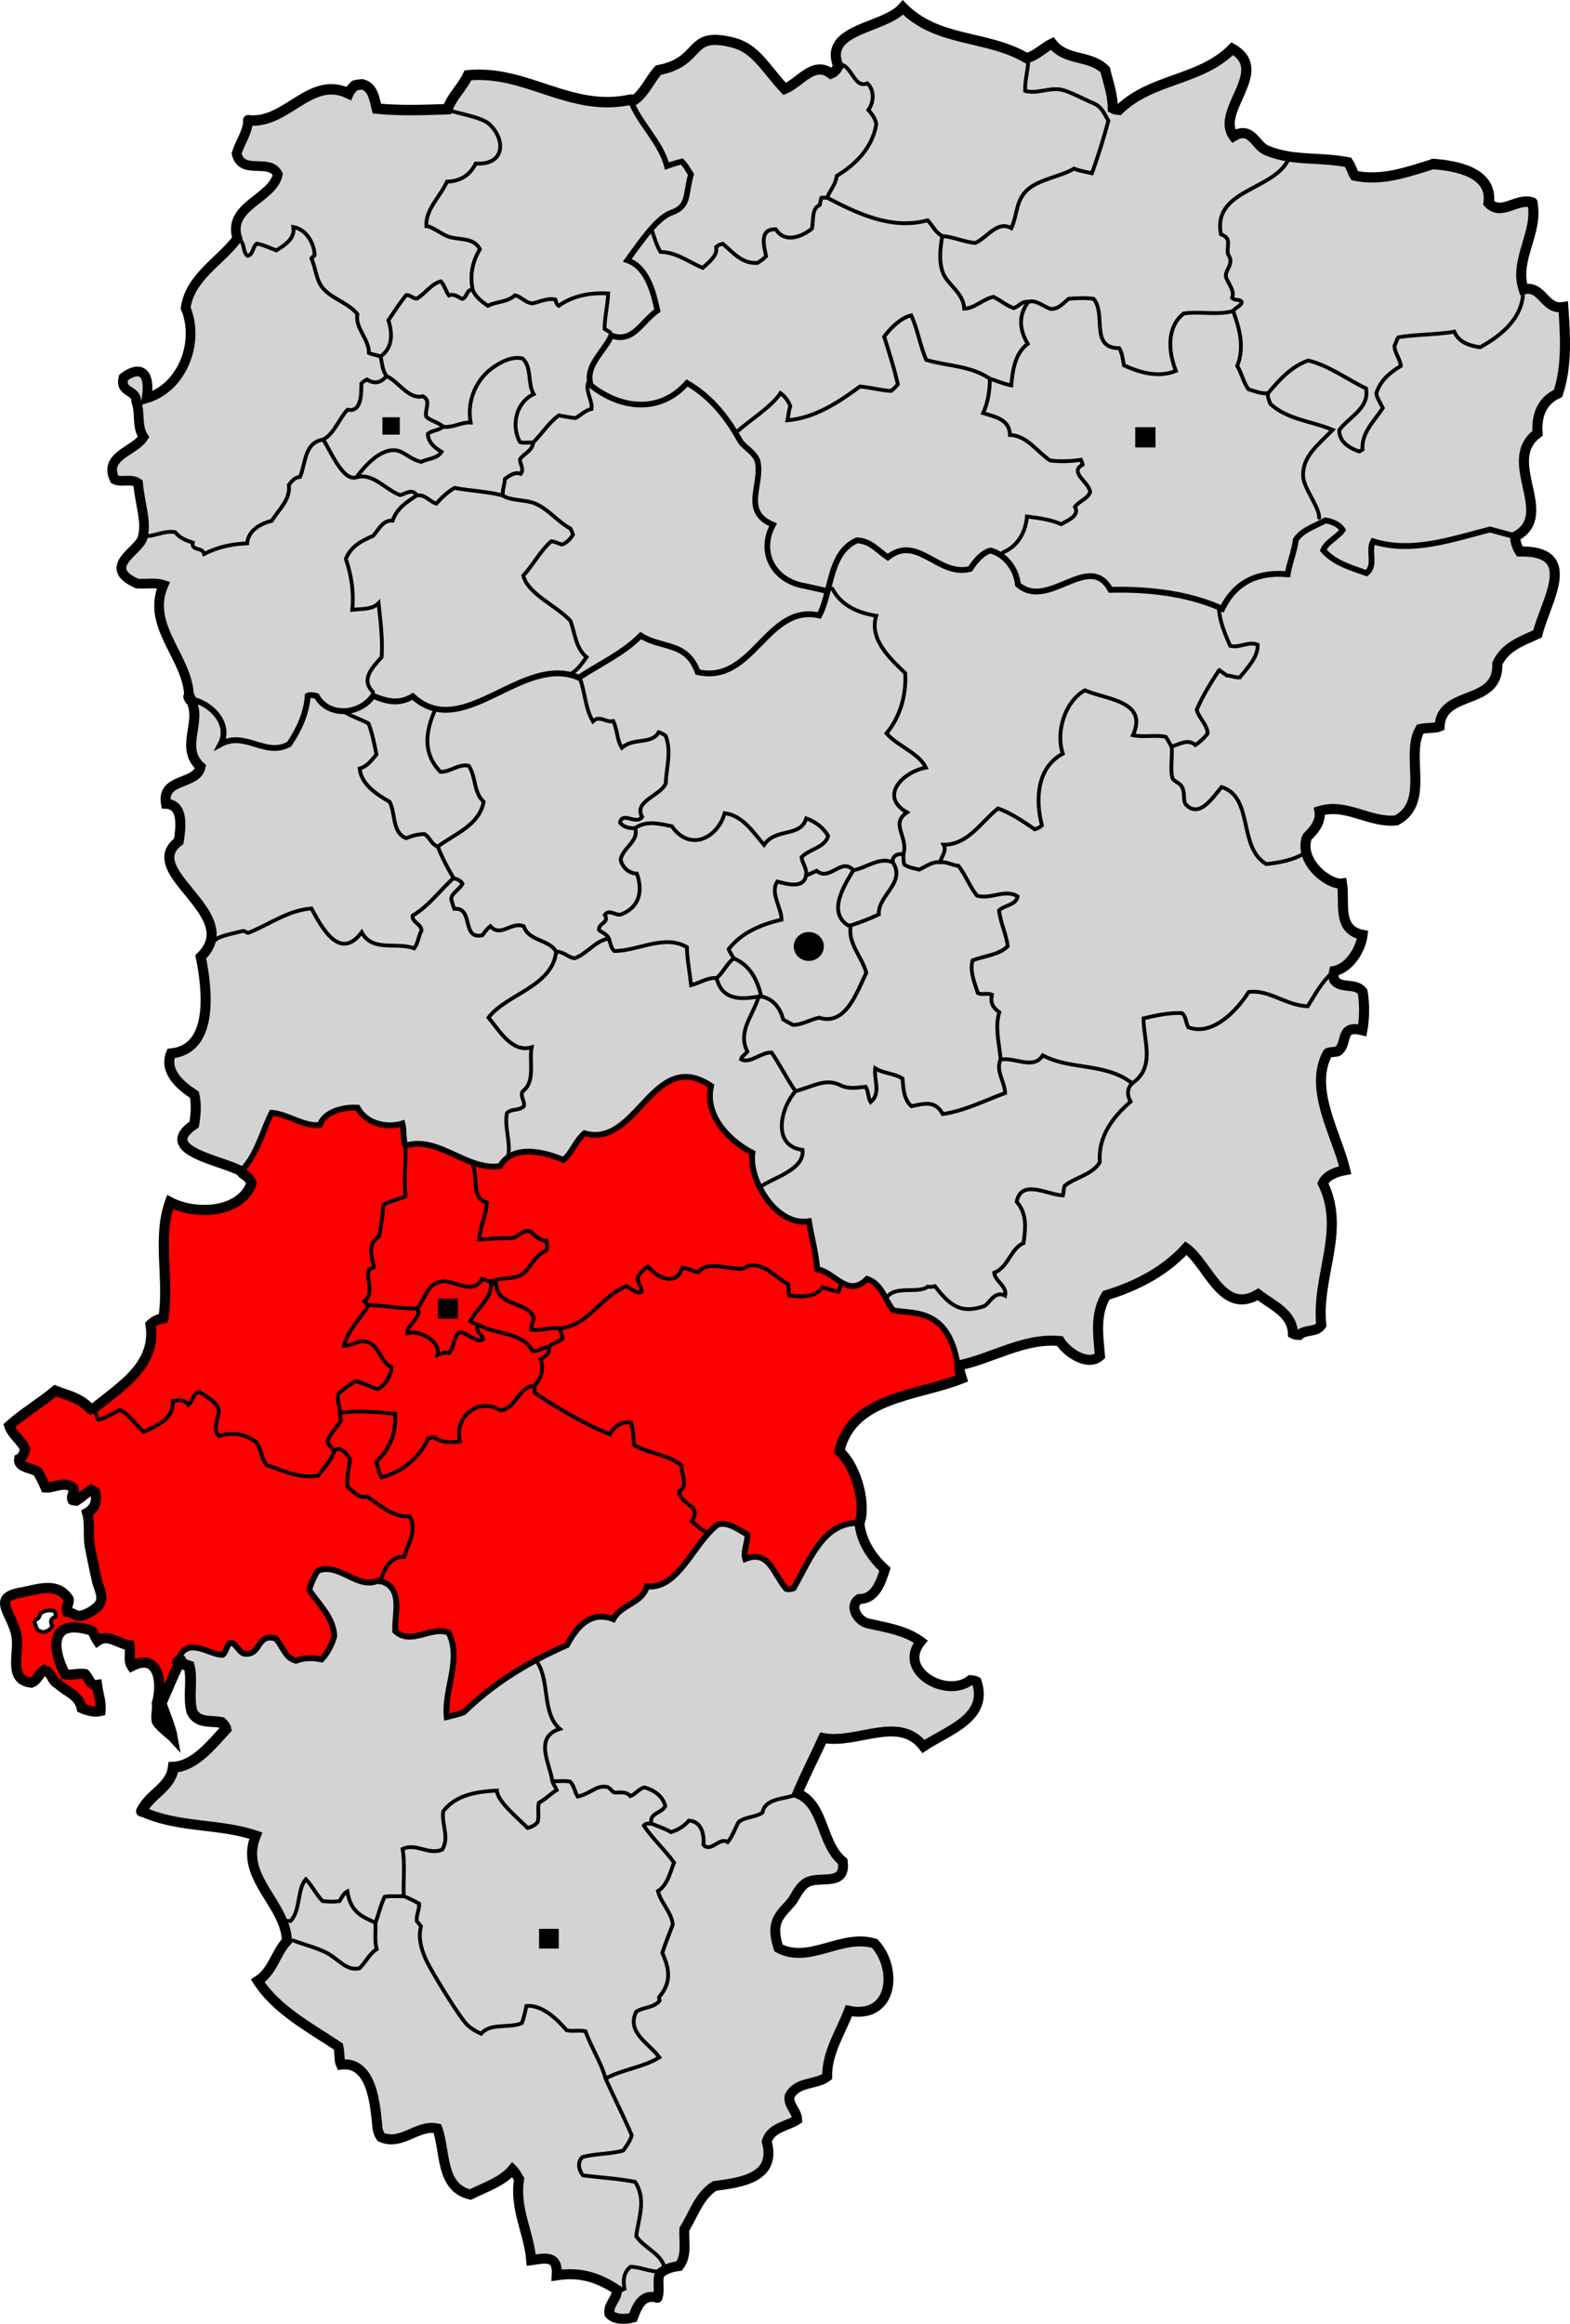
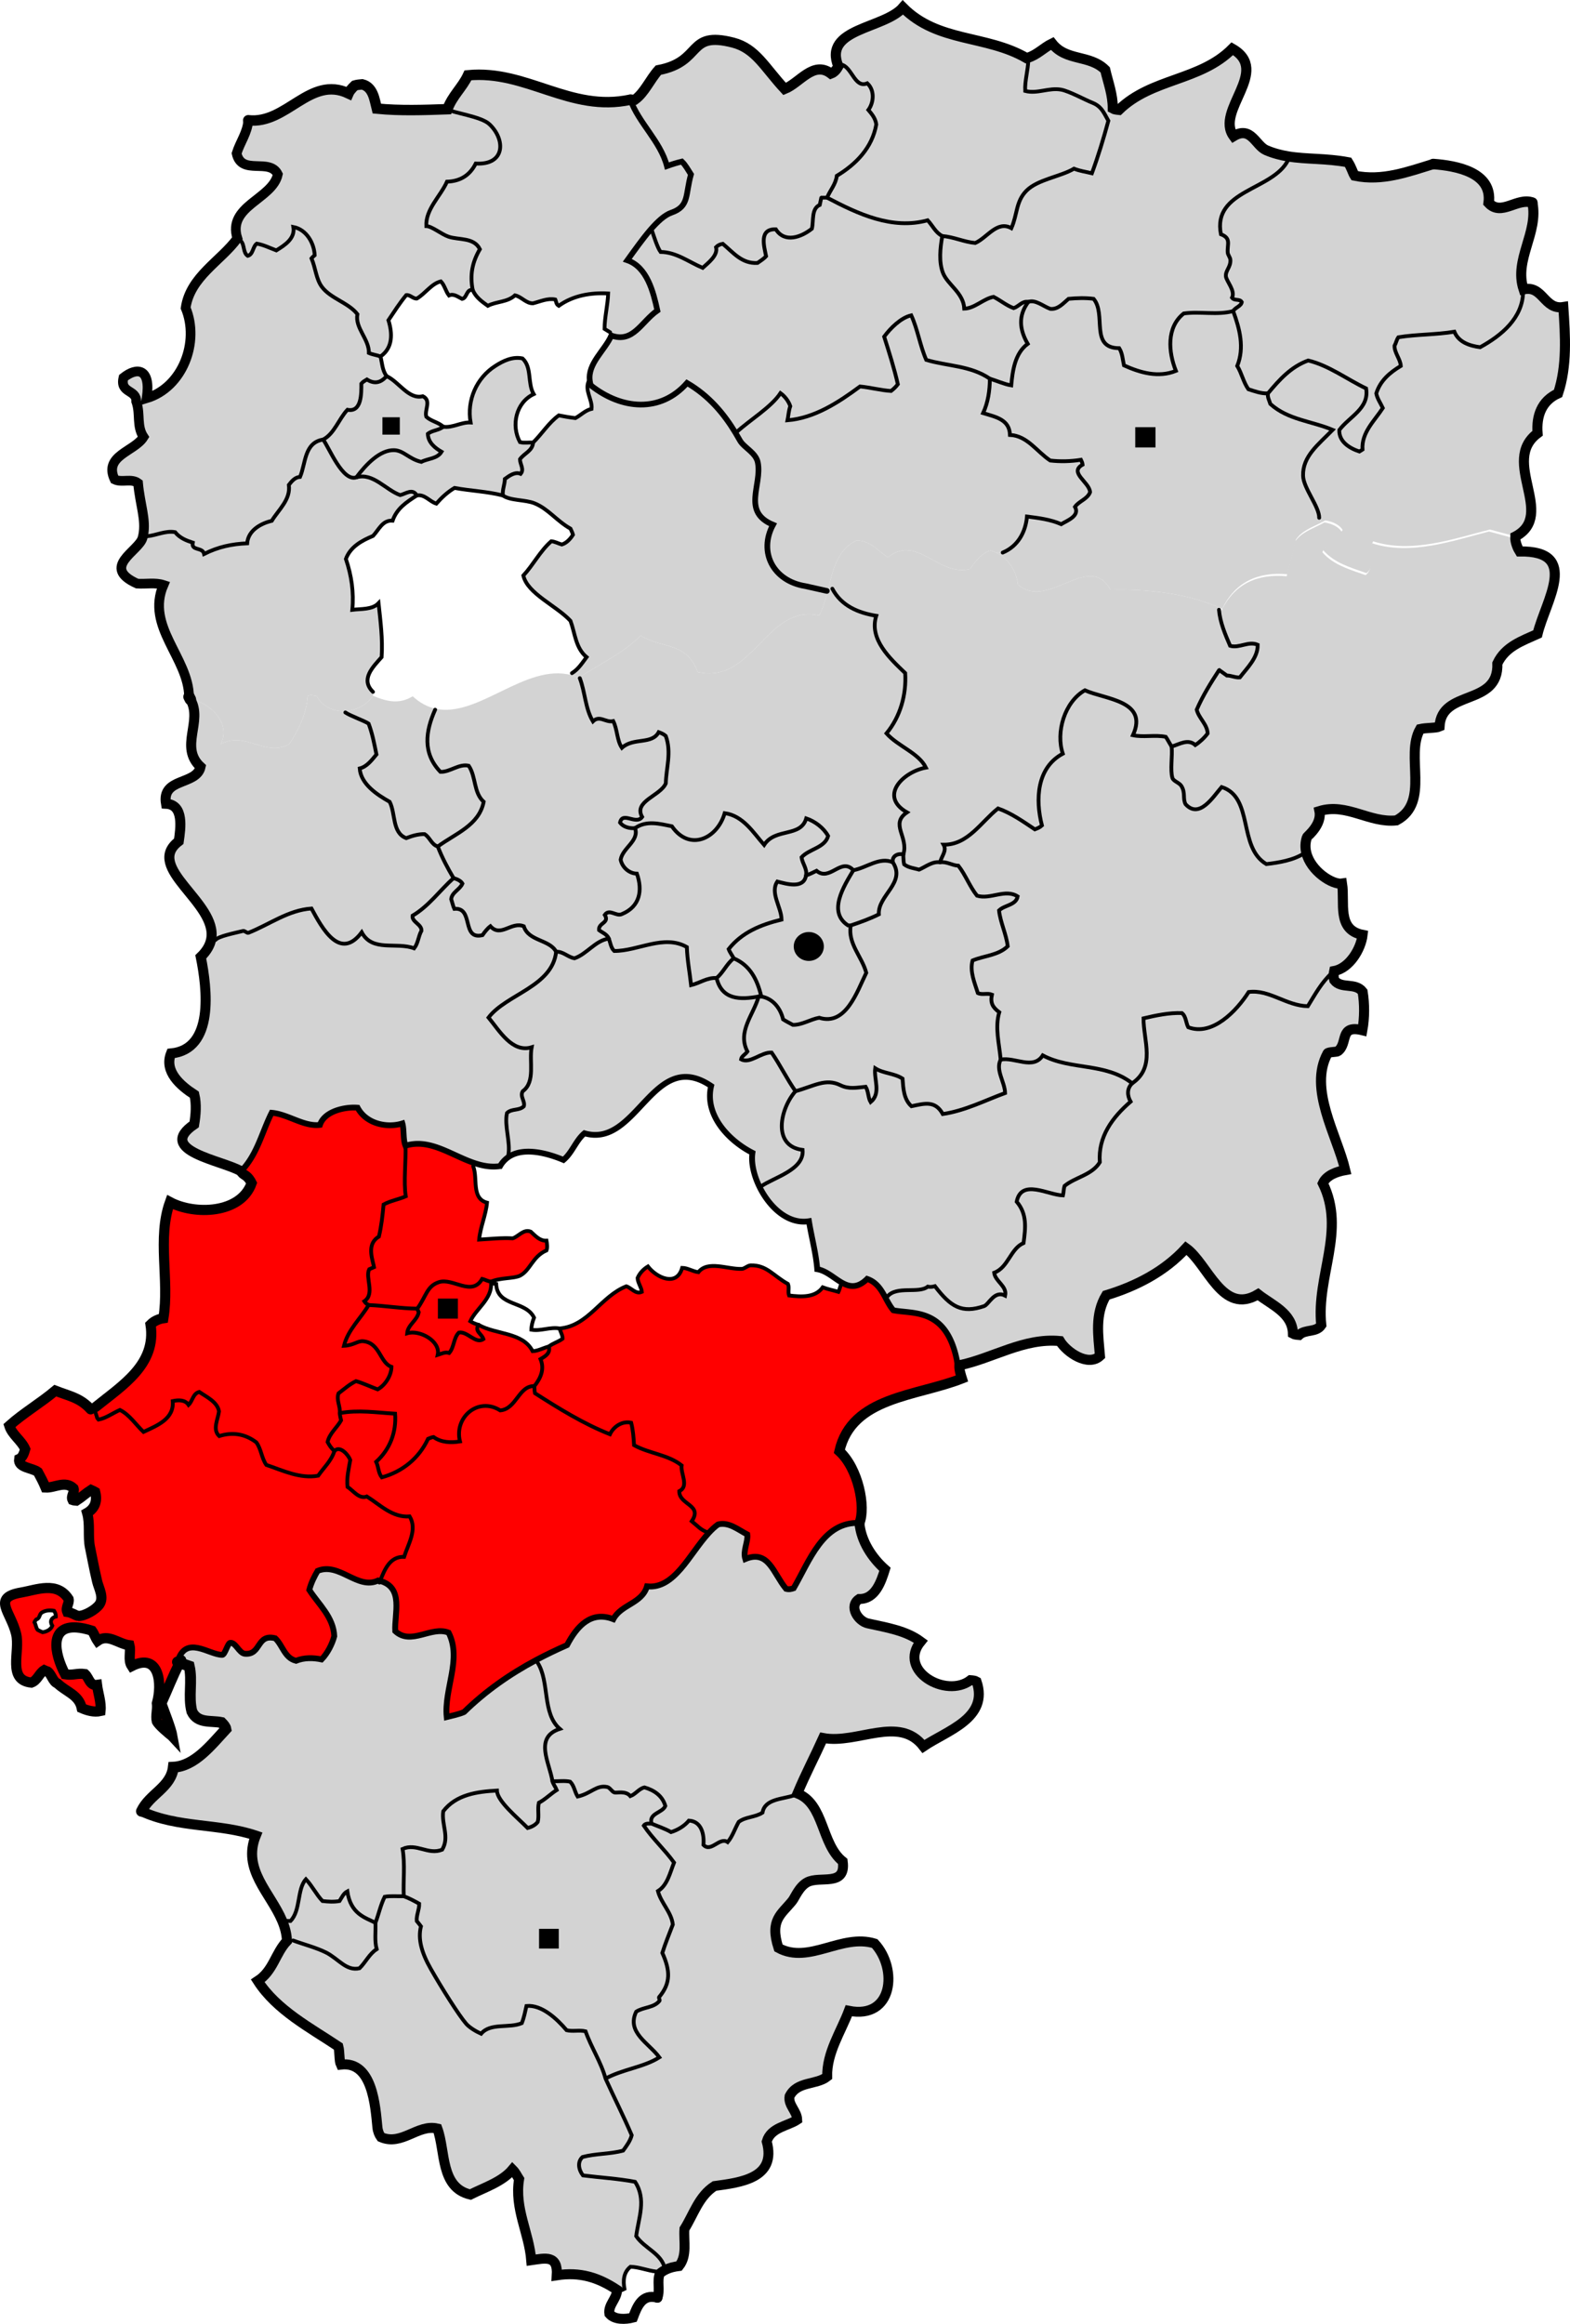
<svg xmlns="http://www.w3.org/2000/svg" width="343.183" height="507.882" overflow="visible" xml:space="preserve">
  <path style="fill:#d3d3d3" d="M341.726 67.106c.42 6.25.859 12.84-1.15 18.87-3.6 1.63-4.77 4.9-4.479 8.71-8.21 6.11 4.12 17.77-4.82 22.55l-5.6-1.51c-8.051 2.05-17.11 5.29-25.53 2.58-1.16 2.1.72 5.3-1.46 6.95-3.391-1.2-7.021-2.2-9.45-5.01.75-1.85 3.17-2.82 4.25-4.41-.67-1.16-2.23-1.87-3.81-2.1-.271.16-.551.32-.841.46l-.479-1.03c.04-2.43-3.45-6.48-3.521-9.19-.119-4.26 3.32-6.8 6.471-10.03l1.449.03c-.109 2.56 2.221 3.98 4.381 4.7.239-.14.489-.28.689-.42-.24-3.73 2.59-6.24 4.44-9.08-.49-1.06-1.21-2.05-1.431-3.2.881-2.8 2.95-4.55 5.36-6-.08-1.49-1.4-2.85-1.37-4.4.351-.65.45-1.34.84-1.87 4.021-.65 8.24-.54 12.24-1.21.94 2.31 3.34 3.08 5.63 3.39 4.66-2.56 9.3-6.36 9.4-12.1l.1-.54c4.211-.979 4.491 4.55 8.691 3.86z" />
-   <path style="fill:#d3d3d3" d="M332.186 120.526c13.28-.23 5.66 10.79 3.899 18.02-3.359 1.53-7.029 2.73-8.779 6.45.33 9.47-12.221 5.53-12.641 13.79-.77.35-2.859.24-4.239.55-3.341 5.8 2.26 15.98-5.181 19.96-5.89.64-10.88-3.87-16.83-2.03.59 3-2.66 5.48-2.729 5.7-.4 1.17-.41 2.31-.15 3.38l-.399.1c-2.381 1.57-5.591 2.08-8.33 2.4-6.271-3.69-2.69-14.59-9.771-16.84-1.859 2.14-4.859 7.05-7.88 3.76-.68-1.25.03-2.45-.92-3.99-.46-.74-1.74-1.03-1.96-1.76-.521-1.76.04-4.72-.17-6.86 1.74-.5 3.55-1.77 5.17-.33.94-.6 2.03-1.61 2.7-2.54-.101-2.01-1.931-3.31-2.391-5.18 1.301-3.02 3.07-5.86 4.87-8.62l.07-.03 1.65 1.18c.96 0 1.93.51 2.84.41 1.6-2.09 3.97-4.32 3.899-7.13-2.029-.88-4.02.82-6.029.22-1.08-2.5-2.21-5.15-2.431-7.87l.19-.44c.17.06.35.14.52.22 2.891-5.96 7.94-8.12 14.29-7.54.44-2.59 1.46-4.94 1.8-7.55 1.29-1.96 3.561-2.72 5.58-3.76.29-.14.57-.3.841-.46 1.579.23 3.14.94 3.81 2.1-1.08 1.59-3.5 2.56-4.25 4.41 2.43 2.81 6.06 3.81 9.45 5.01 2.18-1.65.3-4.85 1.46-6.95 8.42 2.71 17.479-.53 25.53-2.58l5.6 1.51-.06.03c-.059 1.35.631 2.72.971 3.26zM334.956 44.287c1.391 6.58-4.08 12.44-1.92 18.96l-.1.54c-.101 5.74-4.74 9.54-9.4 12.1-2.29-.31-4.689-1.08-5.63-3.39-4 .67-8.22.56-12.24 1.21-.39.53-.489 1.22-.84 1.87-.03 1.55 1.29 2.91 1.37 4.4-2.41 1.45-4.479 3.2-5.36 6 .221 1.15.94 2.14 1.431 3.2-1.851 2.84-4.681 5.35-4.44 9.08-.2.14-.45.28-.689.42-2.16-.72-4.49-2.14-4.381-4.7 2.2-2.94 6.591-4.7 5.86-9.08-4.21-2.01-8.11-5.01-12.66-6.11-3.779 1.37-6.31 4.21-8.8 7.19-1.49.07-2.9-.47-4.28-.91-1.1-1.57-1.439-3.46-2.43-5.09 1.6-4 .56-8.04-.89-11.99.46-.81 1.72-1.05 1.88-1.96-.45-.8-1.59-.21-2.13-.96.779-1.52-1.24-3.62-1.34-4.68-.12-1.25 1.079-2.02.979-3.6-.03-.54-.54-1.05-.58-1.6-.14-1.79.82-3.11-1.49-3.99-1.909-9.71 11.38-9.56 14.681-16.2l.01-.81c4.08.67 8.24.37 13.11 1.28.75 1.18 1.04 2.33 1.43 2.93 6.03 1.25 11.61-.83 17.189-2.55 5.011.37 13 1.8 12.11 8.5 2.75 2.989 6.25-1.251 9.55-.06z" />
+   <path style="fill:#d3d3d3" d="M332.186 120.526c13.28-.23 5.66 10.79 3.899 18.02-3.359 1.53-7.029 2.73-8.779 6.45.33 9.47-12.221 5.53-12.641 13.79-.77.35-2.859.24-4.239.55-3.341 5.8 2.26 15.98-5.181 19.96-5.89.64-10.88-3.87-16.83-2.03.59 3-2.66 5.48-2.729 5.7-.4 1.17-.41 2.31-.15 3.38l-.399.1c-2.381 1.57-5.591 2.08-8.33 2.4-6.271-3.69-2.69-14.59-9.771-16.84-1.859 2.14-4.859 7.05-7.88 3.76-.68-1.25.03-2.45-.92-3.99-.46-.74-1.74-1.03-1.96-1.76-.521-1.76.04-4.72-.17-6.86 1.74-.5 3.55-1.77 5.17-.33.94-.6 2.03-1.61 2.7-2.54-.101-2.01-1.931-3.31-2.391-5.18 1.301-3.02 3.07-5.86 4.87-8.62l.07-.03 1.65 1.18c.96 0 1.93.51 2.84.41 1.6-2.09 3.97-4.32 3.899-7.13-2.029-.88-4.02.82-6.029.22-1.08-2.5-2.21-5.15-2.431-7.87c.17.06.35.14.52.22 2.891-5.96 7.94-8.12 14.29-7.54.44-2.59 1.46-4.94 1.8-7.55 1.29-1.96 3.561-2.72 5.58-3.76.29-.14.57-.3.841-.46 1.579.23 3.14.94 3.81 2.1-1.08 1.59-3.5 2.56-4.25 4.41 2.43 2.81 6.06 3.81 9.45 5.01 2.18-1.65.3-4.85 1.46-6.95 8.42 2.71 17.479-.53 25.53-2.58l5.6 1.51-.06.03c-.059 1.35.631 2.72.971 3.26zM334.956 44.287c1.391 6.58-4.08 12.44-1.92 18.96l-.1.54c-.101 5.74-4.74 9.54-9.4 12.1-2.29-.31-4.689-1.08-5.63-3.39-4 .67-8.22.56-12.24 1.21-.39.53-.489 1.22-.84 1.87-.03 1.55 1.29 2.91 1.37 4.4-2.41 1.45-4.479 3.2-5.36 6 .221 1.15.94 2.14 1.431 3.2-1.851 2.84-4.681 5.35-4.44 9.08-.2.14-.45.28-.689.42-2.16-.72-4.49-2.14-4.381-4.7 2.2-2.94 6.591-4.7 5.86-9.08-4.21-2.01-8.11-5.01-12.66-6.11-3.779 1.37-6.31 4.21-8.8 7.19-1.49.07-2.9-.47-4.28-.91-1.1-1.57-1.439-3.46-2.43-5.09 1.6-4 .56-8.04-.89-11.99.46-.81 1.72-1.05 1.88-1.96-.45-.8-1.59-.21-2.13-.96.779-1.52-1.24-3.62-1.34-4.68-.12-1.25 1.079-2.02.979-3.6-.03-.54-.54-1.05-.58-1.6-.14-1.79.82-3.11-1.49-3.99-1.909-9.71 11.38-9.56 14.681-16.2l.01-.81c4.08.67 8.24.37 13.11 1.28.75 1.18 1.04 2.33 1.43 2.93 6.03 1.25 11.61-.83 17.189-2.55 5.011.37 13 1.8 12.11 8.5 2.75 2.989 6.25-1.251 9.55-.06z" />
  <path style="fill:#d3d3d3" d="M298.616 84.896c.73 4.38-3.66 6.14-5.86 9.08l-1.449-.03c-4.59-1.93-9.74-2.17-13.62-5.66-.24-.77-.66-1.47-.53-2.31 2.49-2.98 5.021-5.82 8.8-7.19 4.548 1.1 8.449 4.1 12.659 6.11zM297.856 216.747c.439 2.7.43 5.72-.061 8.41-5.14-1.26-3.04 2.87-5.359 4.59-.25.19-2.08.15-2.25.47-4.22 7.77 2.08 17.91 3.87 25.51-1.83.33-4.09 1.101-4.9 2.88 5.09 10.381-1.47 20.211-.34 31-1.13 1.671-3.43.841-4.85 2.15-.521-.04-1.021-.09-1.341-.27-.1-4.521-4.59-6.24-7.63-8.62-7.819 4.689-10.93-6.62-15.74-10.09-4.63 5.069-10.779 8.279-17.46 10.31-2.51 4.17-1.729 8.76-1.359 13.26-2.601 2.41-7.271-.8-8.76-3.26-7.86-.75-14.641 3.77-21.98 5.31l-.46-.729c-2.25-11.91-9.52-10.42-13.96-11.3-.71-.82-1.23-1.84-1.771-2.84l.5-.2c2-2.38 6.841-.54 8.79-2.13.46.1 1.03.06 1.57-.101 3.46 4.54 5.91 6.01 10.74 4.36 1.05-.36 2.24-3.53 4.61-2.3.449-2.09-2.171-3.08-2.4-5 3.1-1.16 3.55-5.25 6.42-6.49.45-3.36.8-6.33-1.5-9.04 1.02-5.12 6.9-1.43 10.12-1.37.14-.57.12-1.35.35-2.08 2.41-1.95 5.98-2.359 7.7-5.17-.42-5.57 2.78-9.84 6.73-13.24-.75-1.33-.851-2.86.35-4.01 5.17-3.52 2.47-9.33 2.47-14.2 2.73-.64 5.601-1.25 8.391-1.15.93.73.85 2.1 1.39 3.1 5.29 2.01 10.59-3.59 13.21-7.7 4.5-.61 8.22 3.01 12.93 3.1 1.58-2.57 3.03-5.26 5.301-7.3l.38.06c-.061.43-.07.95.1 1.55 1.529 1.999 4.569.429 6.199 2.53z" />
  <path style="fill:#d3d3d3" d="M297.846 204.316c-.36 3.09-2.851 7.28-6.21 7.9-.03.14-.061.29-.08.45l-.38-.06c-2.271 2.04-3.721 4.73-5.301 7.3-4.71-.09-8.43-3.71-12.93-3.1-2.62 4.11-7.92 9.71-13.21 7.7-.54-1-.46-2.37-1.39-3.1-2.79-.1-5.66.51-8.391 1.15 0 4.87 2.7 10.68-2.47 14.2-5.86-4.58-13.39-2.82-19.55-6.1-2.09 3.27-6.16.29-9.2.93-.32-3.58-1.3-6.97-.31-10.36-1.49-1.1-1.98-2.08-1.601-3.85-.99-.4-2.14.12-3.08-.34-.71-2.28-1.8-4.71-1.16-7.12 2.53-1.05 5.641-1.11 7.69-3.11-.32-2.67-1.62-5.23-1.9-7.83 1.221-1.19 3.721-1.14 4.07-3.06-2.7-1.75-5.96.74-8.88-.16-1.61-2.01-2.521-4.57-4.08-6.55-1.38-.07-2.55-.96-3.98-.75.261-1.31 1.53-2.48.75-3.85 5.311.08 8.19-4.97 11.9-7.92 2.92 1.03 5.49 2.86 8.05 4.57.54-.21 1.101-.42 1.55-.85-1.479-5.69-1.119-12.65 4.561-15.69-1.57-4.66.36-11.3 4.82-13.85 4.52 2.01 13.96 2.26 10.51 9.82 2.31.5 4.83-.14 7.18.35.38.55.771 1.34 1.28 2.12.21 2.14-.351 5.1.17 6.86.22.73 1.5 1.02 1.96 1.76.95 1.54.24 2.74.92 3.99 3.021 3.29 6.021-1.62 7.88-3.76 7.08 2.25 3.5 13.15 9.771 16.84 2.739-.32 5.949-.83 8.33-2.4l.399-.1c.96 4.04 5.74 7.08 7.82 6.76.662 4.201-1.218 10.07 4.492 11.21zM288.356 113.167l.479 1.03c-2.02 1.04-4.29 1.8-5.58 3.76-.34 2.61-1.359 4.96-1.8 7.55-6.35-.58-11.399 1.58-14.29 7.54-.17-.08-.35-.16-.52-.22-7.37-3.25-16.19-4.12-23.91-3.92-4.68-8.58-13.65 4.66-20.23-1.16-.289-2.88-2.1-5.69-4.76-6.97l1.431-.01c3.319-1.37 5.01-4.47 5.31-7.88 2.5.32 5.1.63 7.48 1.67 1.329-.8 4.13-1.81 3.01-3.79.89-1.27 2.72-1.67 3.3-3.2-.12-2.21-4.73-4.29-1.63-6.02-.04-.41-.23-.76-.37-1.06-2.13.35-4.51.42-6.71.16-2.93-1.93-5.01-5.42-8.8-5.59-.101-3.41-3.141-3.93-5.87-4.77 1.09-2.36 1.45-4.91 1.479-7.51 1.561.45 3.13 1.2 4.67 1.45.301-3.24.801-7.01 3.601-9.08-1.8-3.1-2.12-6.16.13-9.16 1.51-.59 3.28.96 4.79 1.51 1.7.19 2.83-1.2 4-2.19 1.8-.17 3.71-.23 5.479 0 2.86 3.38-.899 10.78 5.601 10.79.71 1.12.76 2.51 1.04 3.76 3.59 1.62 7.54 2.74 11.35 1.2-1.63-4.08-2.12-9.52 1.72-12.55 3.57-.5 7.341.42 10.801-.52 1.449 3.95 2.489 7.99.89 11.99.99 1.63 1.33 3.52 2.43 5.09 1.38.44 2.79.98 4.28.91-.13.84.29 1.54.53 2.31 3.88 3.49 9.03 3.73 13.62 5.66-3.15 3.23-6.59 5.77-6.471 10.03.07 2.71 3.56 6.759 3.52 9.19zm-36.19-15.791v-3.6h-3.6v3.6h3.6z" />
  <path style="fill:#d3d3d3" d="m281.566 34.187-.01.81c-3.301 6.64-16.59 6.49-14.681 16.2 2.311.88 1.351 2.2 1.49 3.99.04.55.55 1.06.58 1.6.1 1.58-1.1 2.35-.979 3.6.1 1.06 2.119 3.16 1.34 4.68.54.75 1.68.16 2.13.96-.16.91-1.42 1.15-1.88 1.96-3.46.94-7.23.02-10.801.52-3.84 3.03-3.35 8.47-1.72 12.55-3.81 1.54-7.76.42-11.35-1.2-.28-1.25-.33-2.64-1.04-3.76-6.5-.01-2.74-7.41-5.601-10.79-1.77-.23-3.68-.17-5.479 0-1.17.99-2.3 2.38-4 2.19-1.51-.55-3.28-2.1-4.79-1.51-1.3-.29-2.1 1.01-3.2 1.36-1.58-.58-2.899-1.71-4.399-2.47-2.261.44-4.131 2.53-6.4 2.58-.18-3.52-3.68-5.22-4.68-7.87-.88-2.34-.61-5.31-.12-8 2.46.18 4.77 1.31 7.2 1.52 2.64-1.16 4.76-4.97 7.899-3.24 1.34-3.03.95-5.82 3.3-8.19 2.46-2.47 7.38-3.04 10.391-4.81 1.26.51 2.6.68 3.91 1 1.38-3.74 2.55-7.61 3.6-11.47-.57-1.02-.99-1.91-1.6-2.62l2.569-.06c.33.19.83.25 1.33.3 7.21-7.01 17.73-6.26 24.79-13.37 8.5 4.85-3.81 13.51.28 19.11 3.83-2.31 4.8 2.07 7.13 3.07 1.611.69 3.191 1.09 4.791 1.36zM274.916 140.917c.07 2.81-2.3 5.04-3.899 7.13-.91.1-1.88-.41-2.84-.41l-1.65-1.18-.07.03c-1.8 2.76-3.569 5.6-4.87 8.62.46 1.87 2.29 3.17 2.391 5.18-.67.93-1.76 1.94-2.7 2.54-1.62-1.44-3.43-.17-5.17.33-.51-.78-.9-1.57-1.28-2.12-2.35-.49-4.87.15-7.18-.35 3.45-7.56-5.99-7.81-10.51-9.82-4.46 2.55-6.391 9.19-4.82 13.85-5.68 3.04-6.04 10-4.561 15.69-.449.43-1.01.64-1.55.85-2.56-1.71-5.13-3.54-8.05-4.57-3.71 2.95-6.59 8-11.9 7.92.78 1.37-.489 2.54-.75 3.85-1.71-.25-3.109.96-4.6 1.6-1.11-.31-2.32-.42-3.27-1.15-.12-.49-.141-1.05-.17-1.6 0-.19-.011-.38-.011-.57 1.21-3.83-2.989-6.63.8-9.19-6.26-3.59-.77-8.9 4.141-9.78-1.58-3.21-6.12-4.67-8.62-7.48 3.04-3.68 4.37-8.47 4.09-13.18-3.31-3.18-7.939-7.39-6.33-12.52-3.93-.65-7.62-2.16-9.6-5.92l-.84-.21c1.04-4.2 2.109-8.53 6.199-10.36 3.051.11 4.54 2.25 6.771 3.71 6.479-5.13 10.96 4.29 17.979 2.55 1.021-1.56 2.66-3.63 4.511-4.03.41.12.81.27 1.189.45 2.66 1.28 4.471 4.09 4.76 6.97 6.58 5.82 15.551-7.42 20.23 1.16 7.72-.2 16.54.67 23.91 3.92l-.19.44c.221 2.72 1.351 5.37 2.431 7.87 2.009.599 3.999-1.1 6.029-.22z" />
  <path d="M252.166 93.776v3.6h-3.6v-3.6h3.6z" />
  <path style="fill:#d3d3d3" d="M247.486 236.756c-1.2 1.15-1.1 2.68-.35 4.01-3.95 3.4-7.15 7.67-6.73 13.24-1.72 2.811-5.29 3.22-7.7 5.17-.229.73-.21 1.51-.35 2.08-3.22-.06-9.101-3.75-10.12 1.37 2.3 2.71 1.95 5.68 1.5 9.04-2.87 1.24-3.32 5.33-6.42 6.49.229 1.92 2.85 2.91 2.4 5-2.37-1.23-3.561 1.939-4.61 2.3-4.83 1.649-7.28.18-10.74-4.36-.54.16-1.11.2-1.57.101-1.949 1.59-6.79-.25-8.79 2.13l-.5.2c-.909-1.671-1.89-3.311-3.96-4.021-2.13 2.11-3.88 1.76-5.56.8-1.72-.979-3.39-2.6-5.35-2.92-.28-3.54-1.24-6.96-1.811-10.49-4.57.75-8.64-3.09-10.8-7.489l.34-.13c2.85-1.99 9.48-3.62 9.07-7.96-6.72-.85-4.89-9.07-1.55-12.83 4.109-1.14 6.6-2.89 9.819-1.31 1.88.92 3.561.52 5.521.34.63 1.03.52 2.42 1.08 3.35 2.359-1.95.67-4.98 1-7.39 1.8 1.15 4.14 1.06 5.979 2.26.16 2.12.25 4.5 1.94 6.03 2.819-.58 5.17-1.35 6.859 1.71 4.94-.74 9.41-3.06 13.62-4.59-.069-2.44-2.149-5.04-.97-7.3 3.04-.64 7.11 2.34 9.2-.93 6.163 3.28 13.692 1.519 19.553 6.099zM243.246 23.716l-2.569.06c-.471-.55-1.061-1-1.91-1.33-1.49-.57-4.99-2.51-6.8-2.85-2.681-.5-5.23.98-7.87.28-.12-2.26.649-4.57.68-6.88l-.1-.38c2.029-.61 3.47-2.22 5.31-3.11 3.09 3.95 8.2 2.37 11.6 5.76.668 2.86 1.659 5.401 1.659 8.45z" />
  <path style="fill:#d3d3d3" d="M240.676 23.776c.609.71 1.029 1.6 1.6 2.62-1.05 3.86-2.22 7.73-3.6 11.47-1.311-.32-2.65-.49-3.91-1-3.011 1.77-7.931 2.34-10.391 4.81-2.35 2.37-1.96 5.16-3.3 8.19-3.14-1.73-5.26 2.08-7.899 3.24-2.431-.21-4.74-1.34-7.2-1.52-1.471-.73-2.12-2.29-3.2-3.44-7.76 2.12-15.17-1.37-21.99-4.95.7-1.66 1.9-2.93 2.13-4.77 4.23-2.55 7.74-6.15 8.63-11.23-.159-1.26-.93-2.23-1.729-3.17 1.18-1.59 1.43-4.3-.24-5.82-2.649 1.13-3.27-3.18-5.39-4.01l-.931.3c-3.439-8.35 10.051-8.15 14.11-12.86 7.64 7.71 18.21 5.93 27.021 11.06.1-.02.199-.05.29-.08l.1.38c-.03 2.31-.8 4.62-.68 6.88 2.64.7 5.189-.78 7.87-.28 1.81.34 5.31 2.28 6.8 2.85.849.33 1.439.781 1.909 1.33zM238.276 107.566c-.58 1.53-2.41 1.93-3.3 3.2 1.12 1.98-1.681 2.99-3.01 3.79-2.381-1.04-4.98-1.35-7.48-1.67-.3 3.41-1.99 6.51-5.31 7.88l-1.431.01c-.38-.18-.779-.33-1.189-.45-1.851.4-3.49 2.47-4.511 4.03-7.02 1.74-11.5-7.68-17.979-2.55-2.23-1.46-3.72-3.6-6.771-3.71-4.09 1.83-5.159 6.16-6.199 10.36-.061.24-.13.49-.19.73l-.17-.04-4.69-1.05c-7.05-1.12-10.29-7.45-7.069-13.41-6.88-2.84-2.37-8.64-3.32-13.58-.42-2.2-3.04-3.26-3.92-4.84-.31-.56-.63-1.11-.97-1.67l.22-.13c2.78-2.59 7.6-5.46 9.62-8.55.96.7 1.77 1.76 2.14 2.86-.359.99-.41 2.12-.609 3.08 5.939-.5 11.119-3.89 15.85-7.39 2.25.21 4.57.85 6.79.98.55-.42 1.1-.95 1.479-1.47-.8-3.52-1.899-6.96-2.989-10.4 1.359-1.85 3.66-4.14 5.92-4.66 1.41 3.08 1.91 6.61 3.28 9.74 4.689 1.4 9.67 1.21 13.909 4.12-.029 2.6-.39 5.15-1.479 7.51 2.729.84 5.77 1.36 5.87 4.77 3.79.17 5.87 3.66 8.8 5.59 2.2.26 4.58.19 6.71-.16.14.3.33.65.37 1.06-3.103 1.73 1.508 3.81 1.628 6.02z" />
  <path style="fill:#d3d3d3" d="M221.576 67.346c1.101-.35 1.9-1.65 3.2-1.36-2.25 3-1.93 6.06-.13 9.16-2.8 2.07-3.3 5.84-3.601 9.08-1.54-.25-3.109-1-4.67-1.45-4.239-2.91-9.22-2.72-13.909-4.12-1.37-3.13-1.87-6.66-3.28-9.74-2.26.52-4.561 2.81-5.92 4.66 1.09 3.44 2.189 6.88 2.989 10.4-.38.52-.93 1.05-1.479 1.47-2.22-.13-4.54-.77-6.79-.98-4.73 3.5-9.91 6.89-15.85 7.39.199-.96.25-2.09.609-3.08-.37-1.1-1.18-2.16-2.14-2.86-2.02 3.09-6.84 5.96-9.62 8.55l-.22.13c-2.48-4.11-5.72-8.06-10.59-10.9-5.77 6.57-14.29 5.86-21.03.52-.12-.36-.2-.71-.23-1.05-.47-3.73 3.3-6.59 4.72-9.83 4.78 1.7 6.53-3 10.06-5.47-.9-4.09-2.23-9.48-6.57-10.99 1.68-2.33 3.35-4.68 4.97-6.57l.4.06c.37 1.08 1.21 3.79 1.9 4.7 3.44.03 6.14 2.19 9.2 3.48 1.21-1.11 3.39-2.72 2.92-4.53.38-.4.93-.65 1.48-.73 2.32 1.95 4.18 4.39 7.59 4.18.66-.47 1.35-.88 1.87-1.47-.44-2.2-1.6-6 2.13-5.88 1.95 3.08 5.58 1.7 7.88-.13.42-1.71-.16-4.37 1.72-5.2l.33-1.53.069-.06h1.2c6.82 3.58 14.23 7.07 21.99 4.95 1.08 1.15 1.729 2.71 3.2 3.44-.49 2.69-.76 5.66.12 8 1 2.65 4.5 4.35 4.68 7.87 2.27-.05 4.14-2.14 6.4-2.58 1.502.76 2.822 1.891 4.402 2.47zM222.446 195.917c-.35 1.92-2.85 1.87-4.07 3.06.28 2.6 1.58 5.16 1.9 7.83-2.05 2-5.16 2.06-7.69 3.11-.64 2.41.45 4.84 1.16 7.12.94.46 2.09-.06 3.08.34-.38 1.77.11 2.75 1.601 3.85-.99 3.39-.011 6.78.31 10.36-1.18 2.26.9 4.86.97 7.3-4.21 1.53-8.68 3.85-13.62 4.59-1.689-3.06-4.04-2.29-6.859-1.71-1.69-1.53-1.78-3.91-1.94-6.03-1.84-1.2-4.18-1.11-5.979-2.26-.33 2.41 1.359 5.44-1 7.39-.561-.93-.45-2.32-1.08-3.35-1.96.18-3.641.58-5.521-.34-3.22-1.58-5.71.17-9.819 1.31-1.87-2.67-3.391-5.79-5.22-8.45-2.31-.12-4.75 2.56-6.68 1.47.11-.68.92-1.03 1.39-1.69-2.26-4.36 1.31-7.96 2.46-12.03h.58c2.58.47 4.18 2.57 4.76 5 .62.41 1.39.78 2.14 1.2 1.99.03 3.81-1.2 5.75-1.56 5.83 1.86 8.28-5.72 10.29-9.82-.94-3.56-4.07-6.33-3.4-10.35 2.101-.7 4.181-1.45 6.15-2.43-.26-4.18 6-6.86 3.05-11.37-.229-1.39 1.12-2.02 2.3-1.72 0 .19.011.38.011.57.029.55.05 1.11.17 1.6.949.73 2.159.84 3.27 1.15 1.49-.64 2.89-1.85 4.6-1.6 1.431-.21 2.601.68 3.98.75 1.56 1.98 2.47 4.54 4.08 6.55 2.916.899 6.176-1.59 8.876.16zM213.476 367.487c2.729 8.02-6.49 10.729-11.61 14.199-5.34-6.949-14.49-.43-21.939-1.85-1.82 4.04-3.79 7.75-5.62 12.12l-.73.41c-2.37.87-6.39.7-6.9 3.779-1.59 1.051-3.69.881-5.2 2.03-.83 1.45-1.34 3.141-2.41 4.42-1.78-1.229-3.63 2.37-5.3.601.19-2.311-.42-5.16-3.18-5.301-.97 1.181-2.43 2.051-3.9 2.511-1.36-.78-2.83-1.24-4.26-1.851-.68-2.279 2.38-2.34 3.01-3.859-.63-2.221-2.43-3.44-4.56-4.061-1.22.28-1.92 1.47-3.09 1.91-1.02-1.25-2.94-.65-3.48-.8-.52-.141-.99-1.07-1.55-1.19-2.38-.52-3.52 1.42-6.49 2.08-.65-1.03-.74-2.35-1.64-3.25-1.25-.27-2.58-.04-3.87-.109-.64-4.051-4.08-9.58 1.61-11.431-3.92-3.38-2.16-10.29-4.88-14.51l-.29-.54c2.16-1.15 4.41-2.229 6.75-3.26 2.23-4.25 5.31-7.53 10.12-5.67 1.73-3.261 6.25-3.391 7.36-7.17 6.01.649 9.26-7.061 13.47-11.641.65-.72 1.33-1.359 2.05-1.88 2.32-.63 4.45 1.17 6.4 2.18.22 1.591-1 3.551-.43 5.37 5.09-2.12 6.11 3.13 8.9 6.511.67.18 1.17.04 1.67-.131 3.46-5.96 6.4-14.6 14.38-14.26.34 4.021 2.82 7.69 5.58 10.13-.85 2.73-2.13 6.561-5.64 6.48-2.37 1.57-.25 4.87 1.91 5.34 4.18.93 8.31 1.56 11.55 3.96-5.16 6.32 5.529 12.55 10.87 8.44.509.043 1.009.093 1.339.293z" />
  <path style="fill:red" d="M209.696 298.396c-.03 1.04.36 2.21.57 2.881-9.94 3.92-24.07 3.939-26.79 15.89 4.16 3.81 5.8 12.229 4.39 15.68-7.979-.34-10.92 8.3-14.38 14.26-.5.171-1 .311-1.67.131-2.79-3.381-3.81-8.631-8.9-6.511-.57-1.819.65-3.779.43-5.37-1.95-1.01-4.08-2.81-6.4-2.18-.72.521-1.4 1.16-2.05 1.88l-.16-.14c-1.61-.54-2.25-1.43-3.53-2.46 2.47-3.601-2.76-3.54-2.73-6.55 2.2-1.09.27-3.811.52-5.641-2.96-2.359-7.1-2.59-10.4-4.42-.1-1.67-.22-3.31-.63-4.91-1.96-.43-3.83.82-4.64 2.521-5.79-2.29-11.2-5.65-16.39-8.97-.11-.5-.11-1.03-.12-1.551 1.42-1.81 2.24-3.739 1.33-5.909 1.07-.62 2.22-1.28 1.82-2.75.91-.721 2.08-1 3-1.7.04-.74-.46-1.49-.64-2.24 6.29-.54 9.01-7.04 14.58-9.22 1.13.359 2.04 1.819 3.39 1.22-.08-1-.88-1.95-.93-3.03.45-1.06 1.28-1.93 2.26-2.52 1.88 2.45 6.3 4.53 7.49.3 1.19.02 2.32.8 3.54.95 2.07-2.63 6.33-.61 9.46-.72.65-.011 1.31-.761 1.97-.771 3.54-.09 4.9 2.271 8.15 4.06.33.78-.06 1.711.24 2.521 2.66.32 5.7.52 7.359-1.78 1.12.42 2.29.65 3.44.99.15-.29.21-.64.38-1.06.04-.131.08-.271.12-.4l.21-.57c1.68.96 3.43 1.311 5.56-.8 2.07.71 3.051 2.35 3.96 4.021.54 1 1.061 2.02 1.771 2.84 4.44.88 11.71-.61 13.96 11.3l.46.728z" />
  <path style="fill:#d3d3d3" d="M193.776 160.287c2.5 2.81 7.04 4.27 8.62 7.48-4.91.88-10.4 6.19-4.141 9.78-3.789 2.56.41 5.36-.8 9.19-1.18-.3-2.529.33-2.3 1.72-2.91-1.26-5.74 1.21-8.62 1.73-2.68-2.91-5.14 2.57-8.05.13-.77.37-1.53.76-2.3 1.02.3-1.48-.82-2.6-.97-3.98 1.619-1.81 5.109-2.07 5.8-4.65-.971-1.78-2.891-3.21-4.78-3.85-1.22 4.22-6.74 2-9.21 5.8-2.36-2.69-4.58-6.38-8.62-6.94-1.59 5.55-7.66 8.47-11.54 2.87-2.71-.55-5.54-1.35-8.05.4-1.18.11-2.57-.23-3.28-1.21.54-2.54 3.5.62 4.83-1.23-1.95-3.46 3.98-4.58 5.17-7.34.07-3.34 1.3-6.75 0-10.34-.46-.44-1.02-.65-1.55-.85-1.52 2.79-5.47 1.09-8.05 3.42-1.11-1.67-.97-4.01-1.89-5.84-1.62.41-2.97-1.39-4.44.06-1.69-2.81-1.69-6.37-2.87-9.45l-.1-.15c4.7-3.12 9.5-5.21 13.42-9.15 4.7 2.96 10 1.25 12.45 7.98 12.15 2.74 15.04-14.98 26.57-12.38.83-1.55 1.351-3.4 1.83-5.32.061-.24.13-.49.19-.73l.84.21c1.979 3.76 5.67 5.27 9.6 5.92-1.609 5.13 3.021 9.34 6.33 12.52.281 4.709-1.049 9.499-4.089 13.18z" />
  <path style="fill:#d3d3d3" d="M195.156 188.457c2.95 4.51-3.31 7.19-3.05 11.37-1.97.98-4.05 1.73-6.15 2.43h-.58c-4.54-2.94-.89-8.62 1.16-12.07 2.88-.52 5.71-2.991 8.62-1.73zM191.196 424.756c5.09 5.49 4.05 16.63-5.65 14.7-1.699 4.54-4.85 9.149-4.729 14.39-2.39 1.891-6.561.94-8.23 4.3-.33 1.94 1.62 3.23 1.681 5.131-2.08 1.39-5.79 1.67-6.67 4.75 2.21 8.04-5.72 8.949-11.41 9.729-3.44 2.21-4.54 6.14-6.58 9.39-.2 2.71.66 5.79-1.17 8.101-1.07.13-2.08.359-3 .84l-.11-.22c-.59-3.33-4.5-4.49-6.26-7.16.51-4.03 2.28-8-.25-11.87-3.74-.71-7.58-.92-11.39-1.4-.9-1.149-1.31-2.93-.09-4.02 2.91-.78 5.96-.61 8.87-1.4.73-1 1.57-2.12 1.88-3.359-1.78-4.181-3.85-8.23-5.72-12.38 3.74-2.051 8.33-2.46 11.76-4.641-2.27-3.109-7.25-5.45-5.06-9.979 1.58-1.04 3.89-.811 5.11-2.4.08-.16-.21-.65-.11-.78 2.59-3.06 2.44-5.819.71-9.67.66-2.09 1.51-4.14 2.29-6.189-.27-2.67-2.58-4.7-3.25-7.32 2.08-1.28 2.65-4.04 3.52-6.229-2.03-2.83-4.66-5.181-6.61-8.08.23-.37.77-.49 1.31-.431h.39c1.43.61 2.9 1.07 4.26 1.851 1.47-.46 2.93-1.33 3.9-2.511 2.76.141 3.37 2.99 3.18 5.301 1.67 1.77 3.52-1.83 5.3-.601 1.07-1.279 1.58-2.97 2.41-4.42 1.51-1.149 3.61-.979 5.2-2.03.51-3.079 4.53-2.909 6.9-3.779l.73-.41c5.92 2.31 5.14 11.07 9.91 14.86.75 5.63-4.95 3.06-7.761 4.55-1.77.939-2.68 3.319-3.239 4.029-2.371 2.99-5.041 4.141-3.05 10.33 6.667 3.638 13.788-3.202 21.028-.973zM189.816 24.026c.8.94 1.57 1.91 1.729 3.17-.89 5.08-4.399 8.68-8.63 11.23-.229 1.84-1.43 3.11-2.13 4.77h-1.2l-.069.06-.33 1.53c-1.88.83-1.3 3.49-1.72 5.2-2.301 1.83-5.931 3.21-7.88.13-3.73-.12-2.57 3.68-2.13 5.88-.52.59-1.21 1-1.87 1.47-3.41.21-5.27-2.23-7.59-4.18-.55.08-1.1.33-1.48.73.47 1.81-1.71 3.42-2.92 4.53-3.06-1.29-5.76-3.45-9.2-3.48-.69-.91-1.53-3.62-1.9-4.7l-.4-.06c1.63-1.89 3.19-3.32 4.66-3.83 3.95-1.37 3.01-3.86 4.28-8.36-.65-1.01-1.21-2.07-1.99-2.81-1.09.26-2.21.61-3.26.99-1.42-5.44-6.2-9.43-7.99-14.51.32.01.65.01.97.01 2.11-1.5 3.34-4.47 5.15-6.47 9.82-1.85 6.12-8.64 16.33-6.01 4.96 1.28 6.9 5.42 11.27 10.13 3.31-1.32 6.31-6.27 10.121-3.36.85-.32 1.319-1.06 1.619-1.59l.931-.3c2.12.83 2.74 5.14 5.39 4.01 1.669 1.521 1.419 4.231.239 5.82z" />
  <path style="fill:#d3d3d3" d="M185.375 202.256h.58c-.67 4.02 2.46 6.79 3.4 10.35-2.01 4.1-4.46 11.68-10.29 9.82-1.94.36-3.76 1.59-5.75 1.56-.75-.42-1.52-.79-2.14-1.2-.58-2.43-2.18-4.53-4.76-5-.9-3.74-2.46-6.83-6.04-8.34-.22-.51-.85-1.29-1.1-2.02 2.89-3.65 6.95-5.32 11.56-6.45-.04-2.73-2.57-5.87-.92-8.31 2.04.52 5.78 1.66 6.27-1.33.77-.26 1.53-.65 2.3-1.02 2.91 2.44 5.37-3.04 8.05-.13-2.049 3.45-5.7 9.13-1.16 12.07zm-5.709 4.59c0-1.51-1.29-2.74-2.87-2.74-1.59 0-2.88 1.23-2.88 2.74 0 1.52 1.29 2.75 2.88 2.75 1.579 0 2.87-1.23 2.87-2.75z" />
-   <path style="fill:red" d="m183.986 280.306-.21.57-.12.4c-.17.42-.229.77-.38 1.06-1.15-.34-2.32-.57-3.44-.99-1.659 2.3-4.699 2.101-7.359 1.78-.3-.81.09-1.74-.24-2.521-3.25-1.789-4.61-4.149-8.15-4.06-.66.01-1.32.76-1.97.771-3.13.109-7.39-1.91-9.46.72-1.22-.15-2.35-.931-3.54-.95-1.19 4.23-5.61 2.15-7.49-.3-.98.59-1.81 1.46-2.26 2.52.05 1.08.85 2.03.93 3.03-1.35.6-2.26-.86-3.39-1.22-5.57 2.18-8.29 8.68-14.58 9.22-2.12-.37-4.13.64-6.18.27.01-.859.26-1.81.59-2.64-1.84-3.77-8.05-2.34-8.28-7.36-.34-.079-.72-.09-1.09-.119v-.391c2.01-.89 5-.64 6.3-1.3 2.27-1.17 2.7-4.18 5.79-5.52.25-.66.12-1.44 0-2.131-1.48.07-2.41-1.029-3.43-1.96-1.56-.649-2.62 1-3.94 1.45-2.48-.14-4.98.141-7.35.28.23-2.67 1.47-5.37 1.72-8.07-3.5-.939-1.96-5.34-3.03-7.96l.24-.71c1.83.62 3.7.97 5.65.68a5.95 5.95 0 0 1 1.9-2.04c3.32-2.19 8.51-.76 11.95.69 1.93-1.62 2.7-4.25 4.59-5.83 11.55 3.39 14.97-18.94 27.69-10.34-1.49 6.27 3.72 11.89 9.03 14.61-.32 2.15.29 4.9 1.55 7.46 2.16 4.399 6.229 8.239 10.8 7.489.57 3.53 1.53 6.95 1.811 10.49 1.958.323 3.628 1.943 5.348 2.922z" />
  <path style="fill:#d3d3d3" d="m180.736 129.146.17.04c-.479 1.92-1 3.77-1.83 5.32-11.53-2.6-14.42 15.12-26.57 12.38-2.45-6.73-7.75-5.02-12.45-7.98-3.92 3.94-8.72 6.03-13.42 9.15l-.09.06c-.55-.24-1.1-.43-1.65-.57l.12-.43c1.38-.83 2.28-2.26 3.2-3.5-2.42-2.01-2.5-5.19-3.52-7.93-3.11-3.35-9.41-5.94-10.3-9.9 2.19-2.37 3.66-5.35 6.1-7.49.82.06 1.53.49 2.31.71 1.04-.32 1.89-1.25 2.44-2.14-.12-.44-.34-.88-.54-1.32-3.06-1.73-4.84-4.31-7.85-5.54-2.06-.84-5.32-.54-6.93-1.72-.15-1.26.41-2.37.43-3.61.93-.68 2.24-1.65 3.45-1.12.84-.98-.15-2.12-.15-3.19.92-1.31 2.76-1.83 2.87-3.64 1.94-1.91 3.44-4.38 5.62-5.94 1.2.24 2.43.45 3.63.59 1.2-.64 2.15-1.7 3.53-2.02.23-2.03-1.64-4.09-.56-6.17l.17-.02c.03.34.11.69.23 1.05 6.74 5.34 15.26 6.05 21.03-.52 4.87 2.84 8.11 6.79 10.59 10.9.34.56.66 1.11.97 1.67.88 1.58 3.5 2.64 3.92 4.84.95 4.94-3.56 10.74 3.32 13.58-3.22 5.96.02 12.29 7.069 13.41l4.691 1.05zM176.236 178.856c1.89.64 3.81 2.07 4.78 3.85-.69 2.58-4.181 2.84-5.8 4.65.149 1.38 1.27 2.5.97 3.98-.49 2.99-4.23 1.85-6.27 1.33-1.65 2.44.88 5.58.92 8.31-4.61 1.13-8.67 2.8-11.56 6.45.25.73.88 1.51 1.1 2.02-1.54 1.21-2.26 3.06-3.74 4.31-2.01-.17-3.7 1.11-5.57 1.55-.3-2.77-.84-5.49-.93-8.32-5.01-2.86-10.62.87-15.87.85-.75-.7-.81-1.76-1.2-2.7-.32-.94-1.51-1.36-2.13-1.86-.16-1.65 2.36-1.51 1.26-3.33 1.02-1.44 2.52.43 3.74-.17 3.97-1.64 4.56-5.2 3.28-8.84-1.71-.02-3.22-1.4-3.55-3.05.43-2.61 4.12-4.08 3.15-6.9 2.51-1.75 5.34-.95 8.05-.4 3.88 5.6 9.95 2.68 11.54-2.87 4.04.56 6.26 4.25 8.62 6.94 2.47-3.8 7.99-1.579 9.21-5.8z" />
  <path d="M176.795 204.106c1.58 0 2.87 1.23 2.87 2.74 0 1.52-1.29 2.75-2.87 2.75-1.59 0-2.88-1.23-2.88-2.75.001-1.51 1.291-2.74 2.88-2.74z" />
  <path style="fill:#d3d3d3" d="M175.436 251.316c.41 4.34-6.22 5.97-9.07 7.96l-.34.13c-1.26-2.561-1.87-5.311-1.55-7.46-5.31-2.72-10.52-8.34-9.03-14.61-12.72-8.6-16.14 13.73-27.69 10.34-1.89 1.58-2.66 4.21-4.59 5.83-3.44-1.45-8.63-2.88-11.95-.69l-.11-.29c.54-2.91-.91-6.46-.29-9.27 1.02-1.02 2.63-.46 3.68-1.46.35-1.11-.92-2.18-.23-3.31 2.84-2.07 1.35-6.52 1.95-9.61-4.25 1.31-7.07-3.63-9.43-6.49 3.9-5.12 13.95-6.75 14.78-14.38 1.5-.11 2.59 1.21 4.02 1.43 2.72-.95 4.56-3.89 7.48-4.3.39.94.45 2 1.2 2.7 5.25.02 10.86-3.71 15.87-.85.09 2.83.63 5.55.93 8.32 1.87-.44 3.56-1.72 5.57-1.55 1.18 4.83 5.21 4.75 9.2 4.03-1.15 4.07-4.72 7.67-2.46 12.03-.47.66-1.28 1.01-1.39 1.69 1.93 1.09 4.37-1.59 6.68-1.47 1.83 2.66 3.35 5.78 5.22 8.45-3.34 3.761-5.17 11.98 1.55 12.83z" />
  <path style="fill:#d3d3d3" d="M166.416 217.787h-.58c-3.99.72-8.02.8-9.2-4.03 1.48-1.25 2.2-3.1 3.74-4.31 3.58 1.51 5.14 4.599 6.04 8.34z" />
  <path style="fill:red" d="m154.736 334.917.16.14c-4.21 4.58-7.46 12.29-13.47 11.641-1.11 3.779-5.63 3.909-7.36 7.17-4.81-1.86-7.89 1.42-10.12 5.67-2.34 1.03-4.59 2.109-6.75 3.26-5.83 3.11-11.05 6.78-15.75 11.36-1.03.479-2.57.79-3.8 1.1-.62-6.12 3.36-12.59.42-18.439-3.78-1.521-8.2 2.89-11.67-.33-.22-3.771 1.93-9.551-3.31-10.971 1-2.5 2.12-5.37 5.25-5.27.89-2.811 2.93-5.97 1.21-8.83-3.77.29-6.41-2.5-9.36-4.36-1.67.66-2.96-1.279-4.22-2.09-.23-1.97.26-3.96.6-5.88-.43-1.14-2.28-3.27-3.47-1.97-.74-.65-1.13-1.311-1.49-1.971.41-1.859 2.04-3.109 2.95-4.72-.13-.53-.25-1.05-.28-1.58 4.02-.76 8.04-.12 12.09.12.3 4.061-1.13 7.78-4.14 10.521.52 1.09.45 2.399 1.23 3.39 4.52-1.24 8.12-4.16 10.11-8.42.4-.15.8-.34 1.19-.4 1.7 1.23 3.8 1.29 5.79.971-1.34-5.28 4-9.82 8.79-6.78 3.55-.3 4.05-5.45 7.48-5.311.01.521.01 1.051.12 1.551 5.19 3.319 10.6 6.68 16.39 8.97.81-1.7 2.68-2.95 4.64-2.521.41 1.601.53 3.24.63 4.91 3.3 1.83 7.44 2.061 10.4 4.42-.25 1.83 1.68 4.551-.52 5.641-.03 3.01 5.2 2.949 2.73 6.55 1.28 1.028 1.92 1.917 3.53 2.458z" />
  <path style="fill:#d3d3d3" d="M151.036 38.116c-1.27 4.5-.33 6.99-4.28 8.36-1.47.51-3.03 1.94-4.66 3.83-1.62 1.89-3.29 4.24-4.97 6.57 4.34 1.51 5.67 6.9 6.57 10.99-3.53 2.47-5.28 7.17-10.06 5.47l-.27-.71c-.45-.3-.9-.52-1.22-.74.01-2.56.71-5.22.79-7.75-3.8-.21-7.65.43-10.8 2.7-.61-.36-.56-1-.75-1.38-1.67-.34-3.28.43-4.86.83-1.52.07-2.52-1.45-3.96-1.74-1.65 1.53-4.02 1.3-5.94 2.29-1.33-.95-2.65-1.9-3.3-3.46-.64-3.31-.1-6.08 1.57-8.91-1.29-2.64-4.61-1.97-6.86-2.74-1.57-.54-3.62-2.28-4.85-2.31-.17-3.71 3.08-6.48 4.52-9.71 2.86-.09 4.98-1.36 6.28-3.96 6.5.37 6.56-5.27 2.97-8.62-1.83-1.71-8.02-2.45-9.16-3.26 1.1-2.97 3.24-4.71 4.5-7.41 12.82-1.25 22.3 8.18 35.5 5.33 1.79 5.08 6.57 9.07 7.99 14.51 1.05-.38 2.17-.73 3.26-.99.78.74 1.34 1.8 1.99 2.81zM147.336 407.067c-.87 2.189-1.44 4.949-3.52 6.229.67 2.62 2.98 4.65 3.25 7.32-.78 2.05-1.63 4.1-2.29 6.189 1.73 3.851 1.88 6.61-.71 9.67-.1.13.19.62.11.78-1.22 1.59-3.53 1.36-5.11 2.4-2.19 4.529 2.79 6.87 5.06 9.979-3.43 2.181-8.02 2.59-11.76 4.641-.98-3.61-3.15-6.82-4.37-10.33-1.33-.33-2.79.08-4.14-.24-2.14-2.51-5.45-5.61-8.78-5.3-.29 1.27-.53 2.54-1.02 3.76-2.79 1.18-6.86-.14-8.89 2.31-1.18-.529-2.6-1.399-3.28-2.199-1.6-1.851-5.31-7.74-7.73-11.99-2.02-3.55-2.84-6.54-2.14-9.29-.27-.38-.6-.771-.92-1.16-.12-1.24.58-2.53.53-3.78-1.08-.609-2.2-1.21-3.37-1.64-.15-3.43.32-6.95-.26-10.33 3.03-1.37 5.59 1.41 8.66.16 1.66-2.78-.19-5.49.23-8.391 2.84-3.699 7.48-4.289 11.74-4.529.05 2.31 4.44 5.88 6.72 8.189.82-.22 1.68-.64 2.2-1.34.33-1.35-.08-2.81.24-4.18 1.43-.75 2.56-1.94 3.91-2.79-.25-.64-.79-1.29-.94-1.93 1.29.069 2.62-.16 3.87.109.9.9.99 2.22 1.64 3.25 2.97-.66 4.11-2.6 6.49-2.08.56.12 1.03 1.05 1.55 1.19.54.149 2.46-.45 3.48.8 1.17-.44 1.87-1.63 3.09-1.91 2.13.62 3.93 1.84 4.56 4.061-.63 1.52-3.69 1.58-3.01 3.859h-.39c-.54-.06-1.08.061-1.31.431 1.95 2.901 4.58 5.252 6.61 8.082zm-25.61 18.38v-3.48h-3.48v3.48h3.48zM145.536 160.866c1.3 3.59.07 7 0 10.34-1.19 2.76-7.12 3.88-5.17 7.34-1.33 1.85-4.29-1.31-4.83 1.23.71.98 2.1 1.32 3.28 1.21.97 2.82-2.72 4.29-3.15 6.9.33 1.65 1.84 3.03 3.55 3.05 1.28 3.64.69 7.2-3.28 8.84-1.22.6-2.72-1.27-3.74.17 1.1 1.82-1.42 1.68-1.26 3.33.62.5 1.81.92 2.13 1.86-2.92.41-4.76 3.35-7.48 4.3-1.43-.22-2.52-1.54-4.02-1.43-1.45-2.72-6.06-2.28-7.07-5.57-2.74-1.12-5.02 2.54-7.3-.01-.7.53-1.3 1.33-1.73 1.95-4.68 1.14-1.83-6.14-6.16-5.75-.26-.55-.42-1.33-.68-2.12.15-1.5 1.9-2.08 2.46-3.4-.34-.6-1.14-.96-1.95-1.2-1.3-2.2-2.53-4.52-3.44-6.9 3.77-2.81 9.01-4.59 10.03-9.77-2.25-2.05-1.64-5.46-3.27-7.88-2.14-.5-4.11 1.42-6.19 1.33-3.93-4.09-3.26-8.86-1.15-13.58l.01-.23c9.31 2.14 19.71-10 29.77-7.33.55.14 1.1.33 1.65.57l.09-.06.1.15c1.18 3.08 1.18 6.64 2.87 9.45 1.47-1.45 2.82.35 4.44-.06.92 1.83.78 4.17 1.89 5.84 2.58-2.33 6.53-.63 8.05-3.42.53.2 1.09.41 1.55.85z" />
  <path style="fill:#d3d3d3" d="m145.326 495.867.11.22c-.42.2-.82.47-1.2.79l-.84-.43c-1.89-.221-3.7-.99-5.58-1.051-1.56 1.25-1.63 3.11-1.32 4.83-.33.16-.68.36-1.23.48l-.4-.021c.01-.069.01-.159.01-.239-4.12-2.721-8.08-3.971-13.17-3.181.28-4.47-2.47-3.75-5.58-3.3-.49-6.04-3.71-11.25-2.66-17.72-.43-.65-.73-1.391-1.44-2.101-2.22 2.66-5.96 3.86-9.22 5.48-6.61-1.57-5.38-9.45-7.2-14.43-4.3-1.03-7.76 3.85-12.32 1.88-.4-.55-.7-1.271-.79-2.15-.45-4.54-1.04-14.56-8-13.71-.36-.74-.24-2.88-.53-3.939-6.1-4.08-13.5-7.94-17.62-14.351 3.4-2.21 3.84-6.05 6.38-8.72v-.01l1.35-.101c2.29.851 4.9 1.5 7.16 2.61 2.73 1.36 4.45 4.149 7.35 3.46 1.34-1.311 2.14-3.15 3.75-4.17-.5-1.86-.18-3.851-.27-5.771.72-1.88 1.12-3.88 2.02-5.689 1.37-.24 2.79-.061 4.17-.12 1.17.43 2.29 1.03 3.37 1.64.05 1.25-.65 2.54-.53 3.78.32.39.65.78.92 1.16-.7 2.75.12 5.74 2.14 9.29 2.42 4.25 6.13 10.14 7.73 11.99.68.8 2.1 1.67 3.28 2.199 2.03-2.449 6.1-1.13 8.89-2.31.49-1.22.73-2.49 1.02-3.76 3.33-.311 6.64 2.79 8.78 5.3 1.35.32 2.81-.09 4.14.24 1.22 3.51 3.39 6.72 4.37 10.33 1.87 4.149 3.94 8.199 5.72 12.38-.31 1.239-1.15 2.359-1.88 3.359-2.91.79-5.96.62-8.87 1.4-1.22 1.09-.81 2.87.09 4.02 3.81.48 7.65.69 11.39 1.4 2.53 3.87.76 7.84.25 11.87 1.76 2.675 5.67 3.836 6.26 7.166z" />
-   <path style="fill:#d3d3d3" d="m143.396 496.447.84.43c-.67 1.66.11 3.59-.53 5.29-3.33-.95-4.44 1.9-5.35 4.34-1.61.42-3.99.53-5.15-.83-.29-1.89 1.51-3.17 1.66-4.99l.4.021c.55-.12.9-.32 1.23-.48-.31-1.72-.24-3.58 1.32-4.83 1.88.059 3.69.828 5.58 1.049zM133.366 72.626l.27.71c-1.42 3.24-5.19 6.1-4.72 9.83l-.17.02c-1.08 2.08.79 4.14.56 6.17-1.38.32-2.33 1.38-3.53 2.02-1.2-.14-2.43-.35-3.63-.59-2.18 1.56-3.68 4.03-5.62 5.94-.95-.07-1.96.14-2.87-.1-1.99-3.65-.86-8.68 3-10.49-1.41-2.43-.32-5.83-2.44-7.8-2.17-.46-4.19.51-5.94 1.63-4.13 2.62-6.26 7.52-5.41 12.37-2.06-.11-3.99 1.24-5.98.92-1.06-.98-2.67-1.2-3.7-2.17-.46-1.51 1.2-3.52-.76-4.49-3.1.8-5.23-3.18-7.93-4.4-.93-1.25-.97-2.84-1.32-4.29 2.76-1.92 2.6-5.11 1.73-7.92 1.25-1.86 2.46-3.76 3.89-5.49.82-.13 1.46.8 2.31.76 1.84-1.07 3.23-3.29 5.26-3.76.82.84 1.04 2.14 1.77 3.08 1.04-.47 1.95.3 2.87.75 1.1-.17.92-2.21 2.32-1.95.65 1.56 1.97 2.51 3.3 3.46 1.92-.99 4.29-.76 5.94-2.29 1.44.29 2.44 1.81 3.96 1.74 1.58-.4 3.19-1.17 4.86-.83.19.38.14 1.02.75 1.38 3.15-2.27 7-2.91 10.8-2.7-.08 2.53-.78 5.19-.79 7.75.32.22.77.441 1.22.74zM124.696 135.687c1.02 2.74 1.1 5.92 3.52 7.93-.92 1.24-1.82 2.67-3.2 3.5l-.12.43c-10.06-2.67-20.46 9.47-29.77 7.33-1.68-.39-3.32-1.23-4.91-2.7-2.89 1.75-5.49 1.23-8.67-.11l-.02-.86c-2.81-2.72-.02-5.43 1.89-7.59.27-3.97-.26-7.91-.67-11.79-1.38 1.46-3.87 1.21-5.74 1.45.37-3.82-.17-7.47-1.4-11.12.98-2.65 3.44-4 5.93-5.03 1.26-1.33 2.09-3.52 4.28-3.33.94-2.71 3.02-4.04 5.29-5.51 1.73-.34 2.78 1.33 4.27 1.78 1.11-1.27 2.49-2.56 3.98-3.43 3.51.65 7.11.76 10.57 1.65 1.61 1.18 4.87.88 6.93 1.72 3.01 1.23 4.79 3.81 7.85 5.54.2.44.42.88.54 1.32-.55.89-1.4 1.82-2.44 2.14-.78-.22-1.49-.65-2.31-.71-2.44 2.14-3.91 5.12-6.1 7.49.89 3.96 7.19 6.549 10.3 9.9z" />
-   <path style="fill:red" d="M122.326 290.336c.18.75.68 1.5.64 2.24-.92.7-2.09.979-3 1.7-1.19.3-2.35.979-3.54 1.029-2.16-4.22-8.01-3.58-11.82-5.76-.64-.19-1.33-.46-1.81-.78 1.28-2.779 4.68-4.75 4.57-8.279.37.029.75.04 1.09.119.23 5.021 6.44 3.591 8.28 7.36-.33.83-.58 1.78-.59 2.64 2.05.371 4.06-.639 6.18-.269z" />
  <path d="M121.726 421.966v3.48h-3.48v-3.48h3.48z" />
  <path style="fill:#d3d3d3" d="M39.286 363.417c-.17-.061-.33-.13-.49-.19 1.76-6.1 6.9-1.529 9.79-1.56.58 0 1.19-2.55 1.73-2.62 1.19-.16 1.95 2.26 3.2 2.38 3.64.33 2.5-4.43 6.65-3.38 1.65 1.57 2.02 4.28 4.53 4.92 1.84-.729 3.75-.68 5.6-.3 1.24-1.28 2.28-3.24 2.77-5.07-.17-4.18-3.4-6.93-5.46-10.12.39-1.54 1.17-3.069 1.82-4.159 4.74-1.961 8.74 4.25 13.25 2.1.14.03.28.06.41.1 5.24 1.42 3.09 7.2 3.31 10.971 3.47 3.22 7.89-1.19 11.67.33 2.94 5.85-1.04 12.319-.42 18.439 1.23-.31 2.77-.62 3.8-1.1 4.7-4.58 9.92-8.25 15.75-11.36l.29.54c2.72 4.22.96 11.13 4.88 14.51-5.69 1.851-2.25 7.38-1.61 11.431.15.64.69 1.29.94 1.93-1.35.85-2.48 2.04-3.91 2.79-.32 1.37.09 2.83-.24 4.18-.52.7-1.38 1.12-2.2 1.34-2.28-2.31-6.67-5.88-6.72-8.189-4.26.24-8.9.83-11.74 4.529-.42 2.9 1.43 5.61-.23 8.391-3.07 1.25-5.63-1.53-8.66-.16.58 3.38.11 6.9.26 10.33-1.38.06-2.8-.12-4.17.12-.9 1.81-1.3 3.81-2.02 5.689-2.19-1.13-5.42-1.88-6.14-6.87-.83.431-1.19 1.301-1.71 2.11-1.19.23-2.51.15-3.73 0-1.36-1.439-2.25-3.3-3.62-4.76-1.98 2.18-1.1 6.83-3.37 9.13l-1.82-.05c-2.58-6.141-8.78-11.19-5.76-18.62-8.07-2.74-17.02-1.6-24.99-5.32 1.77-3.779 6.43-5.17 6.97-9.62 4.66-.239 8.19-4.77 11.48-8.33-.09-.529-.52-.989-.96-1.439-2.31-.48-5.19.28-6.47-2.4-.85-3.229.17-6.729-.59-9.939-.46-.174-1.27-.414-2.07-.704z" />
  <path style="fill:red" d="M119.966 294.277c.4 1.47-.75 2.13-1.82 2.75.91 2.17.09 4.1-1.33 5.909-3.43-.14-3.93 5.011-7.48 5.311-4.79-3.04-10.13 1.5-8.79 6.78-1.99.319-4.09.26-5.79-.971-.39.061-.79.25-1.19.4-1.99 4.26-5.59 7.18-10.11 8.42-.78-.99-.71-2.3-1.23-3.39 3.01-2.74 4.44-6.46 4.14-10.521-4.05-.24-8.07-.88-12.09-.12.16-1.47-.81-2.85-.28-4.33 1.24-.939 2.41-1.989 3.82-2.67 1.62.471 3.15 1.21 4.73 1.8 1.63-.859 3.02-3.04 3.02-4.92-2.57-.93-2.48-5.239-6.17-5.6-1.19-.12-2.06.89-4.21 1 .87-3.521 3.66-5.96 5.39-8.91 3.56.14 7.05.76 10.64.79.07.26.19.521.31.78-.33 1.81-2.39 2.75-2.53 4.609 2.74-.85 7.36 1.73 6.68 4.721.87-.271 1.63-.71 2.51-.42 1.13-1.28.92-3.261 2.12-4.46 1.88-.341 3.67 2.609 5.36 1.42-.4-1.24-1.99-1.67-1.06-3.11 3.81 2.18 9.66 1.54 11.82 5.76 1.19-.049 2.35-.728 3.54-1.028z" />
  <path style="fill:red" d="M119.456 271.146c.12.69.25 1.471 0 2.131-3.09 1.34-3.52 4.35-5.79 5.52-1.3.66-4.29.41-6.3 1.3-.66-.01-1.32-.45-1.97-.59-2.27 3.96-6.41-.3-9.46.71-2.63.86-2.72 3.01-4.72 5.79-3.59-.03-7.08-.65-10.64-.79-.44-.25-.74-.5-.94-.82 2.41-1.659.13-5.189 1.07-7l1.05-.46c-.02-.13-.05-.26-.08-.39-.56-2.229-1.27-4.83 1.15-6.3.55-2.311.8-4.63 1.02-7 1.53-.83 3.27-1.101 4.85-1.79-.51-3.11.07-7.83-.06-11.06 5.27-1.66 10 2.09 15.03 3.78l-.24.71c1.07 2.62-.47 7.021 3.03 7.96-.25 2.7-1.49 5.4-1.72 8.07 2.37-.14 4.87-.42 7.35-.28 1.32-.45 2.38-2.1 3.94-1.45 1.02.93 1.95 2.029 3.43 1.959z" />
  <path style="fill:#d3d3d3" d="M114.496 202.437c1.01 3.29 5.62 2.85 7.07 5.57-.83 7.63-10.88 9.26-14.78 14.38 2.36 2.86 5.18 7.8 9.43 6.49-.6 3.09.89 7.54-1.95 9.61-.69 1.13.58 2.2.23 3.31-1.05 1-2.66.44-3.68 1.46-.62 2.81.83 6.36.29 9.27l.11.29a5.95 5.95 0 0 0-1.9 2.04c-1.95.29-3.82-.06-5.65-.68-5.03-1.69-9.76-5.44-15.03-3.78-.56-1.33-.28-3.48-.68-4.87-3.38 1.06-7.94.07-9.79-3.44-2.74-.22-7.25.74-8.23 3.76-3.53.43-6.93-2.33-10.55-2.65-2.11 4.15-3.17 9.23-6.71 12.78-4.05-2.39-18.69-4.47-10.23-10.24.35-2.1.54-4.42.04-6.49-2.99-1.93-6.67-5.05-5.11-9.01 9.48-.92 7.93-14.08 6.51-21.11 1.34-1.3 2.04-2.6 2.28-3.89l.94.18c.67-.81 4.03-1.46 6.04-1.96.3-.08.88.52 1.15.41 4.69-1.86 8.68-4.95 13.79-5.31 2.29 4.24 6.21 11.57 10.98 5.2 2.36 4.39 7.5 2.04 11.46 3.5.88-1.1.91-2.63 1.6-3.85.06-1.43-2.14-1.89-1.95-3.28 3.52-2.06 5.95-5.51 8.96-8.22.81.24 1.61.6 1.95 1.2-.56 1.32-2.31 1.9-2.46 3.4.26.79.42 1.57.68 2.12 4.33-.39 1.48 6.89 6.16 5.75.43-.62 1.03-1.42 1.73-1.95 2.28 2.55 4.56-1.111 7.3.01zM113.656 96.626c.91.24 1.92.03 2.87.1-.11 1.81-1.95 2.33-2.87 3.64 0 1.07.99 2.21.15 3.19-1.21-.53-2.52.44-3.45 1.12-.02 1.24-.58 2.35-.43 3.61-3.46-.89-7.06-1-10.57-1.65-1.49.87-2.87 2.16-3.98 3.43-1.49-.45-2.54-2.12-4.27-1.78-.91-1.62-2.38-.38-3.63-.08-3.21-1.16-5.97-4.97-9.58-3.88 2.11-2.83 5.15-6.02 8.26-5.94 2.08.06 3.26 1.95 5.94 2.56 1.45-.76 3.49-.66 4.42-2.21-1.43-.83-2.92-1.99-3-3.92.99-.81 2.43-.73 3.37-1.56 1.99.32 3.92-1.03 5.98-.92-.85-4.85 1.28-9.75 5.41-12.37 1.75-1.12 3.77-2.09 5.94-1.63 2.12 1.97 1.03 5.37 2.44 7.8-3.86 1.81-4.99 6.841-3 10.49z" />
  <path style="fill:red" d="M107.366 280.487c.11 3.529-3.29 5.5-4.57 8.279.48.32 1.17.59 1.81.78-.93 1.44.66 1.87 1.06 3.11-1.69 1.189-3.48-1.761-5.36-1.42-1.2 1.199-.99 3.18-2.12 4.46-.88-.29-1.64.149-2.51.42.68-2.99-3.94-5.57-6.68-4.721.14-1.859 2.2-2.8 2.53-4.609-.12-.26-.24-.521-.31-.78 2-2.78 2.09-4.93 4.72-5.79 3.05-1.01 7.19 3.25 9.46-.71.65.14 1.31.58 1.97.59v.391zm-7.69 7.29v-3.551h-3.54v3.551h3.54z" />
  <path style="fill:#d3d3d3" d="M106.956 27.126c3.59 3.35 3.53 8.99-2.97 8.62-1.3 2.6-3.42 3.87-6.28 3.96-1.44 3.23-4.69 6-4.52 9.71 1.23.03 3.28 1.77 4.85 2.31 2.25.77 5.57.1 6.86 2.74-1.67 2.83-2.21 5.6-1.57 8.91-1.4-.26-1.22 1.78-2.32 1.95-.92-.45-1.83-1.22-2.87-.75-.73-.94-.95-2.24-1.77-3.08-2.03.47-3.42 2.69-5.26 3.76-.85.04-1.49-.89-2.31-.76-1.43 1.73-2.64 3.63-3.89 5.49.87 2.81 1.03 6-1.73 7.92-.84-.32-1.72-.39-2.54-.76.06-3.06-3.09-5.47-2.51-8.48-1.98-2.54-5.81-3.38-7.75-5.95-1.29-1.71-1.38-4.12-2.29-6.25.21-.27.48-.48.7-.68-.12-2.61-1.76-5.62-4.66-6.18.43 2.52-1.89 3.99-3.73 5.12-1.41-.53-2.77-1.22-4.27-1.48-.9.66-.77 2.36-1.97 2.67-1.08-.69-.65-2.41-1.52-3.27l-.75-.55c-2.29-7.11 7.69-8.57 8.84-14-1.81-3.68-7.93.37-9.01-4.57.76-2.46 2.41-4.58 2.55-7.24 8.42.94 13.45-9.86 21.9-5.88.17-.41.75-1.13 1.38-1.72.49-.15 1.06-.2 1.63-.25 2.41.59 2.69 3.36 3.19 5.3 5.06.5 10.34.31 15.43.13 1.14.81 7.33 1.551 9.16 3.26zM102.456 167.356c1.63 2.42 1.02 5.83 3.27 7.88-1.02 5.18-6.26 6.96-10.03 9.77-1.42-.44-1.7-1.99-2.89-2.71-1.33-.03-2.75.38-4.01.88-3.12-1.17-2.3-5.4-3.62-7.94-2.79-1.57-6.3-3.89-6.55-7.29 1.59-.39 2.67-1.87 3.66-3.06-.46-2.27-.89-4.56-1.71-6.73-.78-.57-4.15-1.76-5.09-2.45l-.01-.29c2.33-.14 4.67-1.31 6.07-3.35 3.18 1.34 5.78 1.86 8.67.11 1.59 1.47 3.23 2.31 4.91 2.7l-.01.23c-2.11 4.72-2.78 9.49 1.15 13.58 2.08.09 4.05-1.83 6.19-1.33z" />
  <path d="M99.676 284.226v3.551h-3.54v-3.551h3.54z" />
  <path style="fill:#d3d3d3" d="M95.696 185.006c.91 2.38 2.14 4.7 3.44 6.9-3.01 2.71-5.44 6.16-8.96 8.22-.19 1.39 2.01 1.85 1.95 3.28-.69 1.22-.72 2.75-1.6 3.85-3.96-1.46-9.1.89-11.46-3.5-4.77 6.37-8.69-.96-10.98-5.2-5.11.36-9.1 3.45-13.79 5.31-.27.11-.85-.49-1.15-.41-2.01.5-5.37 1.15-6.04 1.96l-.94-.18c1.46-7.96-14.73-15.62-7.09-21.38.4-2.79 1.21-8.01-2.79-8.2-1-5.75 6.66-4 7.55-8.06-4.71-4.34.58-9.96-2.23-14.75 4.23.57 9.02 5.25 6.62 9.78 5.41-2.94 9.77 2.91 14.99.01 2.16-3.22 3.8-6.76 4.05-10.58.59-.24 1.26-.11 1.93.04 1.33 2.42 3.8 3.45 6.28 3.32l.01.29c.94.69 4.31 1.88 5.09 2.45.82 2.17 1.25 4.46 1.71 6.73-.99 1.19-2.07 2.67-3.66 3.06.25 3.4 3.76 5.72 6.55 7.29 1.32 2.54.5 6.77 3.62 7.94 1.26-.5 2.68-.91 4.01-.88 1.19.721 1.47 2.27 2.89 2.71zM96.886 93.256c-.94.83-2.38.75-3.37 1.56.08 1.93 1.57 3.09 3 3.92-.93 1.55-2.97 1.45-4.42 2.21-2.68-.61-3.86-2.5-5.94-2.56-3.11-.08-6.15 3.11-8.26 5.94-3 1.01-5.89-6.37-7.26-8.26 2.46-1.29 3.41-4.49 5.31-6.51 3.11.61 3.05-3.53 3.04-5.71.35-.44.8-.65 1.22-.91 1.61 1.04 3.05.75 4.29-.74 2.7 1.22 4.83 5.2 7.93 4.4 1.96.97.3 2.98.76 4.49 1.03.971 2.64 1.19 3.7 2.17zm-9.91 1.321v-2.97h-2.97v2.97h2.97z" />
  <path style="fill:#d3d3d3" d="M87.476 108.207c1.25-.3 2.72-1.54 3.63.08-2.27 1.47-4.35 2.8-5.29 5.51-2.19-.19-3.02 2-4.28 3.33-2.49 1.03-4.95 2.38-5.93 5.03 1.23 3.65 1.77 7.3 1.4 11.12 1.87-.24 4.36.01 5.74-1.45.41 3.88.94 7.82.67 11.79-1.91 2.16-4.7 4.87-1.89 7.59l.02.86c-1.4 2.04-3.74 3.21-6.07 3.35-2.48.13-4.95-.9-6.28-3.32-.67-.15-1.34-.28-1.93-.04-.25 3.82-1.89 7.36-4.05 10.58-5.22 2.9-9.58-2.95-14.99-.01 2.4-4.53-2.39-9.21-6.62-9.78-.09-.18-.18-.37-.28-.56-.12-8.58-9.51-15.34-5.6-24.44-1.83-.6-3.85-.16-5.75-.3-8.04-3.61.39-7.09 1.18-9.99.06-.21.11-.43.15-.64l.86.28c2.04-.2 4.02-1.27 6.11-.89 1.02 1.27 2.41 1.82 3.86 2.29-.38 1.86 2.15.91 2.48 2.47 3.1-1.55 6.05-2.18 9.41-2.32.22-2.81 2.92-4.33 5.38-4.92 1.54-2.5 4.16-4.65 3.73-7.85.64-.82 1.36-1.69 2.45-1.75 1.27-2.96.88-7.49 5.05-8.16 1.37 1.89 4.26 9.27 7.26 8.26 3.61-1.091 6.37 2.719 9.58 3.88z" />
  <path style="fill:red" d="M89.546 331.417c1.72 2.86-.32 6.02-1.21 8.83-3.13-.101-4.25 2.77-5.25 5.27-.13-.04-.27-.069-.41-.1-4.51 2.15-8.51-4.061-13.25-2.1-.65 1.09-1.43 2.619-1.82 4.159 2.06 3.19 5.29 5.94 5.46 10.12-.49 1.83-1.53 3.79-2.77 5.07-1.85-.38-3.76-.43-5.6.3-2.51-.64-2.88-3.35-4.53-4.92-4.15-1.05-3.01 3.71-6.65 3.38-1.25-.12-2.01-2.54-3.2-2.38-.54.07-1.15 2.62-1.73 2.62-2.89.03-8.03-4.54-9.79 1.56.16.061.32.13.49.19-1.53 2.85-2.66 5.93-4.01 8.85.63 1.801 2.1 5.4 2.44 7.29l-.12-.13c-.73-.58-2.88-2.35-3.32-3.229-.3-1.28.21-2.601.02-3.931 1.21-4.239.58-11.229-5.5-8.14-.88-1.34-.12-3.09-.5-4.55-2.47-.311-4.64-2.61-6.98-.96-.48-.7-.73-1.561-1.22-2.23-1.27-.41-2.37-.63-3.29-.7l.18-2.56c.08.02.16.03.23.03 1.38.01 3.73-1.4 4.49-2.471 1.1-1.529-.1-3.54-.46-5.02-.77-3.28-1.14-5.45-1.57-7.49-.51-2.399.07-5.06-.63-7.53 1.75-1.01 2.26-2.63 1.76-4.579-.2-.12-.5-.261-.91-.44-1.1.7-2.08 1.63-3.19 2.33-.28-.03-.63-.04-.84-.12-.45-.87.53-1.7.21-2.56-1.86-1.761-4.09-.08-6.12-.181-.48-1.16-1.07-2.279-1.67-3.39-1.26-.95-4.4-.92-4.1-2.84.82-.37 1.08-1.37 1.32-2.16-.83-1.91-2.85-3.12-3.48-5.12 3.08-2.76 6.84-4.95 10.06-7.66 2.93 1.141 5.12 1.49 7.3 3.63.14.141.28.29.43.45l.76-.21c.08.26.56 1.68.58 1.78-.01.229.18.46.38.68 1.67-.32 3.12-1.43 4.68-2.11 2.07 1.011 3.53 3.28 5.15 4.801 3.01-1.41 6.73-2.841 6.39-6.74 1.27-.271 2.71-.3 3.46.83.91-.86.94-2.47 2.34-2.83 1.53 1.06 3.98 2.18 4.31 4.25-.21 1.74-1.49 3.96.05 5.399 2.85-.909 5.64-.52 8.12 1.381 1.08 1.489 1.12 3.409 2.18 4.92 3.62 1.22 7.36 3.08 11.33 2.359 1.23-1.76 2.91-3.29 3.55-5.399 1.19-1.3 3.04.83 3.47 1.97-.34 1.92-.83 3.91-.6 5.88 1.26.811 2.55 2.75 4.22 2.09 2.95 1.861 5.59 4.651 9.36 4.361z" />
  <path style="fill:red" d="m20.576 307.796-.76.21c-.15-.16-.29-.31-.43-.45l1.53-.069c5.84-4.73 13.34-9.29 11.99-18.011.89-.899 2.03-1.26 2.81-1.38 1.36-8.27-1.41-17.479 1.44-25.38 5.33 2.84 15.44 2.62 17.85-4.149-.28-.561-.74-1.311-1.51-1.771-.3-.19-.59-.38-.82-.82 3.54-3.55 4.6-8.63 6.71-12.78 3.62.32 7.02 3.08 10.55 2.65.98-3.02 5.49-3.98 8.23-3.76 1.85 3.51 6.41 4.5 9.79 3.44.4 1.39.12 3.54.68 4.87.13 3.23-.45 7.95.06 11.06-1.58.689-3.32.96-4.85 1.79-.22 2.37-.47 4.689-1.02 7-2.42 1.47-1.71 4.07-1.15 6.3.03.13.06.26.08.39l-1.05.46c-.94 1.811 1.34 5.341-1.07 7 .2.32.5.57.94.82-1.73 2.95-4.52 5.39-5.39 8.91 2.15-.11 3.02-1.12 4.21-1 3.69.36 3.6 4.67 6.17 5.6 0 1.88-1.39 4.061-3.02 4.92-1.58-.59-3.11-1.329-4.73-1.8-1.41.681-2.58 1.73-3.82 2.67-.53 1.48.44 2.86.28 4.33.03.53.15 1.05.28 1.58-.91 1.61-2.54 2.86-2.95 4.72.36.66.75 1.32 1.49 1.971-.64 2.109-2.32 3.64-3.55 5.399-3.97.721-7.71-1.14-11.33-2.359-1.06-1.511-1.1-3.431-2.18-4.92-2.48-1.9-5.27-2.29-8.12-1.381-1.54-1.439-.26-3.659-.05-5.399-.33-2.07-2.78-3.19-4.31-4.25-1.4.36-1.43 1.97-2.34 2.83-.75-1.13-2.19-1.101-3.46-.83.34 3.899-3.38 5.33-6.39 6.74-1.62-1.521-3.08-3.79-5.15-4.801-1.56.681-3.01 1.79-4.68 2.11-.2-.22-.39-.45-.38-.68-.02-.1-.5-1.52-.58-1.78z" />
  <path d="M86.976 91.606v2.97h-2.97v-2.97h2.97z" />
  <path style="fill:#d3d3d3" d="M83.176 77.906c.35 1.45.39 3.04 1.32 4.29-1.24 1.49-2.68 1.78-4.29.74-.42.26-.87.47-1.22.91.01 2.18.07 6.32-3.04 5.71-1.9 2.02-2.85 5.22-5.31 6.51-4.17.67-3.78 5.2-5.05 8.16-1.09.06-1.81.93-2.45 1.75.43 3.2-2.19 5.35-3.73 7.85-2.46.59-5.16 2.11-5.38 4.92-3.36.14-6.31.77-9.41 2.32-.33-1.56-2.86-.61-2.48-2.47-1.45-.47-2.84-1.02-3.86-2.29-2.09-.38-4.07.69-6.11.89l-.86-.28c.66-3.35-.69-6.6-1.13-11.33-1.48-1.1-3.54-.04-5.12-.8-2.49-5.23 4.35-6.1 6.32-9.28-1.54-2.35-.68-4.89-1.51-7.5l-.09-.25c.13-2.67-3.63-1.75-2.79-5.22 3.01-2.4 6.04-2.01 5.08 4.38l-.02.12c7.85-2.36 11.64-12.28 8.53-19.74 1-6.86 7.71-10.26 11.31-15.2l.75.55c.87.86.44 2.58 1.52 3.27 1.2-.31 1.07-2.01 1.97-2.67 1.5.26 2.86.95 4.27 1.48 1.84-1.13 4.16-2.6 3.73-5.12 2.9.56 4.54 3.57 4.66 6.18-.22.2-.49.41-.7.68.91 2.13 1 4.54 2.29 6.25 1.94 2.57 5.77 3.41 7.75 5.95-.58 3.01 2.57 5.42 2.51 8.48.82.371 1.7.44 2.54.76zM82.066 420.226c.09 1.92-.23 3.91.27 5.771-1.61 1.02-2.41 2.859-3.75 4.17-2.9.689-4.62-2.1-7.35-3.46-2.26-1.11-4.87-1.76-7.16-2.61l-1.35.101c-.06-1.551-.46-3.011-1.05-4.41l1.82.05c2.27-2.3 1.39-6.95 3.37-9.13 1.37 1.46 2.26 3.32 3.62 4.76 1.22.15 2.54.23 3.73 0 .52-.81.88-1.68 1.71-2.11.72 4.988 3.95 5.738 6.14 6.868z" />
  <path style="fill:red" d="M21.206 368.237c.24 1.899.97 3.8.76 5.71-1.4.319-2.88-.11-4.1-.641-.61-2.899-3.38-3.529-5.3-5.39-.98-.34-1.31-1.98-2.12-2.58-.23-.06-.51-.2-.78-.32-1.09.66-1.48 2.24-2.81 2.721-5.35-.561-2.39-6.69-3.33-10.65-1.15-4.84-5.36-7.94 1.09-9.04 3.46-.6 7.85-2.5 10.38 1.43.2.98-.71 1.841-.29 2.811.92.12 1.71.7 2.28.84l-.18 2.56c-5.87-.43-5.11 5.351-2.57 10.23 1.76.29 2.61-.3 4.34-.05.9.818 1.03 2.598 2.63 2.369zm-8.99-14.941c0-.46-.14-.87-.4-1.26-.94-.17-1.95-.11-2.76.45-.52.449-.34 1.25-1.15 1.46-.18.22-.34.439-.38.6.32.51.32 1.19.7 1.66.36.189.55.3 1.09.52.86-.13 1.79-.55 2.12-1.409-.62-.95-.21-1.78.78-2.021z" />
  <path style="fill:none;stroke:#000;stroke-width:1.277;stroke-linecap:round" d="M38.796 363.226c1.76-6.1 6.9-1.529 9.79-1.56.58 0 1.19-2.55 1.73-2.62 1.19-.16 1.95 2.26 3.2 2.38 3.64.33 2.5-4.43 6.65-3.38 1.65 1.57 2.02 4.28 4.53 4.92 1.84-.729 3.75-.68 5.6-.3 1.24-1.28 2.28-3.24 2.77-5.07-.17-4.18-3.4-6.93-5.46-10.12.39-1.54 1.17-3.069 1.82-4.159 4.74-1.961 8.74 4.25 13.25 2.1.14.03.28.06.41.1 5.24 1.42 3.09 7.2 3.31 10.971 3.47 3.22 7.89-1.19 11.67.33 2.94 5.85-1.04 12.319-.42 18.439 1.23-.31 2.77-.62 3.8-1.1 4.7-4.58 9.92-8.25 15.75-11.36 2.16-1.15 4.41-2.229 6.75-3.26 2.23-4.25 5.31-7.53 10.12-5.67 1.73-3.261 6.25-3.391 7.36-7.17 6.01.649 9.26-7.061 13.47-11.641.65-.72 1.33-1.359 2.05-1.88 2.32-.63 4.45 1.17 6.4 2.18.22 1.591-1 3.551-.43 5.37 5.09-2.12 6.11 3.13 8.9 6.511.67.18 1.17.04 1.67-.131 3.46-5.96 6.4-14.6 14.38-14.26" />
  <path style="fill:none;stroke:#000;stroke-width:2.201;stroke-linecap:round" d="M187.866 332.846c1.41-3.45-.229-11.87-4.39-15.68 2.72-11.95 16.85-11.97 26.79-15.89-.21-.671-.601-1.841-.57-2.881 7.34-1.54 14.12-6.06 21.98-5.31 1.489 2.46 6.159 5.67 8.76 3.26-.37-4.5-1.15-9.09 1.359-13.26 6.681-2.03 12.83-5.24 17.46-10.31 4.811 3.47 7.921 14.779 15.74 10.09 3.04 2.38 7.53 4.1 7.63 8.62.32.18.82.229 1.341.27 1.42-1.31 3.72-.479 4.85-2.15-1.13-10.789 5.43-20.619.34-31 .811-1.779 3.07-2.55 4.9-2.88-1.79-7.6-8.09-17.74-3.87-25.51.17-.32 2-.28 2.25-.47 2.319-1.72.22-5.85 5.359-4.59.49-2.69.5-5.71.061-8.41-1.63-2.1-4.67-.53-6.2-2.53-.17-.6-.16-1.12-.1-1.55.02-.16.05-.31.08-.45 3.359-.62 5.85-4.81 6.21-7.9-5.71-1.14-3.83-7.01-4.49-11.21-2.08.32-6.86-2.72-7.82-6.76-.26-1.07-.25-2.21.15-3.38.069-.22 3.319-2.7 2.729-5.7 5.95-1.84 10.94 2.67 16.83 2.03 7.44-3.98 1.84-14.16 5.181-19.96 1.38-.31 3.47-.2 4.239-.55.42-8.26 12.971-4.32 12.641-13.79 1.75-3.72 5.42-4.92 8.779-6.45 1.761-7.23 9.381-18.25-3.899-18.02-.34-.54-1.03-1.91-.97-3.26l.06-.03c8.94-4.78-3.39-16.44 4.82-22.55-.29-3.81.88-7.08 4.479-8.71 2.01-6.03 1.57-12.62 1.15-18.87-4.2.69-4.48-4.84-8.69-3.86-2.16-6.52 3.311-12.38 1.92-18.96" />
  <path style="fill:none;stroke:#000;stroke-width:2.295;stroke-linecap:round" d="M334.956 44.287c-3.3-1.19-6.8 3.05-9.55.06.89-6.7-7.1-8.13-12.11-8.5" />
  <path style="fill:none;stroke:#000;stroke-width:1.263;stroke-linecap:round" d="M52.676 255.976c3.54-3.55 4.6-8.63 6.71-12.78 3.62.32 7.02 3.08 10.55 2.65.98-3.02 5.49-3.98 8.23-3.76 1.85 3.51 6.41 4.5 9.79 3.44.4 1.39.12 3.54.68 4.87 5.27-1.66 10 2.09 15.03 3.78 1.83.62 3.7.97 5.65.68a5.95 5.95 0 0 1 1.9-2.04c3.32-2.19 8.51-.76 11.95.69 1.93-1.62 2.7-4.25 4.59-5.83 11.55 3.39 14.97-18.94 27.69-10.34-1.49 6.27 3.72 11.89 9.03 14.61-.32 2.15.29 4.9 1.55 7.46 2.16 4.399 6.229 8.239 10.8 7.489.57 3.53 1.53 6.95 1.811 10.49 1.96.32 3.63 1.94 5.35 2.92 1.68.96 3.43 1.311 5.56-.8 2.07.71 3.051 2.35 3.96 4.021.54 1 1.061 2.02 1.771 2.84 4.44.88 11.71-.61 13.96 11.3" />
  <path style="fill:none;stroke:#000;stroke-width:2.225;stroke-linecap:round" d="M52.676 255.976c.23.44.52.63.82.82.77.46 1.23 1.21 1.51 1.771-2.41 6.77-12.52 6.989-17.85 4.149-2.85 7.9-.08 17.11-1.44 25.38-.78.12-1.92.48-2.81 1.38 1.35 8.721-6.15 13.28-11.99 18.011" />
  <path style="fill:none;stroke:#000;stroke-width:2.117;stroke-linecap:round" d="M41.326 152.287c-.12-8.58-9.51-15.34-5.6-24.44-1.83-.6-3.85-.16-5.75-.3-8.04-3.61.39-7.09 1.18-9.99.06-.21.11-.43.15-.64.66-3.35-.69-6.6-1.13-11.33-1.48-1.1-3.54-.04-5.12-.8-2.49-5.23 4.35-6.1 6.32-9.28-1.54-2.35-.68-4.89-1.51-7.5l-.09-.25c.13-2.67-3.63-1.75-2.79-5.22 3.01-2.4 6.04-2.01 5.08 4.38l-.02.12c7.85-2.36 11.64-12.28 8.53-19.74 1-6.86 7.71-10.26 11.31-15.2-2.29-7.11 7.69-8.57 8.84-14-1.81-3.68-7.93.37-9.01-4.57.76-2.46 2.41-4.58 2.55-7.24" />
  <path style="fill:none;stroke:#000;stroke-width:2.283;stroke-linecap:round" d="M54.266 26.287c8.42.94 13.45-9.86 21.9-5.88.17-.41.75-1.13 1.38-1.72.49-.15 1.06-.2 1.63-.25 2.41.59 2.69 3.36 3.19 5.3 5.06.5 10.34.31 15.43.13 1.1-2.97 3.24-4.71 4.5-7.41 12.82-1.25 22.3 8.18 35.5 5.33" />
  <path style="fill:none;stroke:#000;stroke-width:2.223;stroke-linecap:round" d="M137.796 21.787c.32.01.65.01.97.01 2.11-1.5 3.34-4.47 5.15-6.47 9.82-1.85 6.12-8.64 16.33-6.01 4.96 1.28 6.9 5.42 11.27 10.13 3.31-1.32 6.31-6.27 10.121-3.36.85-.32 1.319-1.06 1.619-1.59-3.439-8.35 10.051-8.15 14.11-12.86 7.64 7.71 18.21 5.93 27.021 11.06.1-.02.199-.05.29-.08 2.029-.61 3.47-2.22 5.31-3.11 3.09 3.95 8.2 2.37 11.6 5.76.67 2.86 1.66 5.4 1.66 8.45.33.19.83.25 1.33.3 7.21-7.01 17.73-6.26 24.79-13.37 8.5 4.85-3.81 13.51.28 19.11 3.83-2.31 4.8 2.07 7.13 3.07 1.61.69 3.19 1.09 4.79 1.36 4.08.67 8.24.37 13.11 1.28.75 1.18 1.04 2.33 1.43 2.93 6.03 1.25 11.61-.83 17.189-2.55" />
  <path style="fill:none;stroke:#000;stroke-width:2.189;stroke-linecap:round" d="M30.926 395.846c7.97 3.721 16.92 2.58 24.99 5.32-3.02 7.43 3.18 12.479 5.76 18.62.59 1.399.99 2.859 1.05 4.41v.01c-2.54 2.67-2.98 6.51-6.38 8.72 4.12 6.41 11.52 10.271 17.62 14.351.29 1.06.17 3.199.53 3.939 6.96-.85 7.55 9.17 8 13.71.09.88.39 1.601.79 2.15 4.56 1.97 8.02-2.91 12.32-1.88 1.82 4.979.59 12.859 7.2 14.43 3.26-1.62 7-2.82 9.22-5.48.71.71 1.01 1.45 1.44 2.101-1.05 6.47 2.17 11.68 2.66 17.72 3.11-.45 5.86-1.17 5.58 3.3 5.09-.79 9.05.46 13.17 3.181 0 .08 0 .17-.01.239-.15 1.82-1.95 3.101-1.66 4.99 1.16 1.36 3.54 1.25 5.15.83.91-2.439 2.02-5.29 5.35-4.34" />
  <path style="fill:none;stroke:#000;stroke-width:2.163;stroke-linecap:round" d="M143.706 502.167c.64-1.7-.14-3.63.53-5.29.38-.32.78-.59 1.2-.79.92-.48 1.93-.71 3-.84 1.83-2.311.97-5.391 1.17-8.101 2.04-3.25 3.14-7.18 6.58-9.39 5.69-.78 13.62-1.689 11.41-9.729.88-3.08 4.59-3.36 6.67-4.75-.061-1.9-2.011-3.19-1.681-5.131 1.67-3.359 5.841-2.409 8.23-4.3-.12-5.24 3.03-9.85 4.729-14.39 9.7 1.93 10.74-9.21 5.65-14.7-7.24-2.229-14.36 4.61-21.03.97-1.99-6.189.68-7.34 3.05-10.33.56-.71 1.47-3.09 3.239-4.029 2.811-1.49 8.511 1.08 7.761-4.55-4.771-3.79-3.99-12.551-9.91-14.86 1.83-4.37 3.8-8.08 5.62-12.12 7.449 1.42 16.6-5.1 21.939 1.85 5.12-3.47 14.34-6.18 11.61-14.199-.33-.2-.83-.25-1.34-.29-5.341 4.109-16.03-2.12-10.87-8.44-3.24-2.4-7.37-3.03-11.55-3.96-2.16-.47-4.28-3.77-1.91-5.34 3.51.08 4.79-3.75 5.64-6.48-2.76-2.439-5.24-6.109-5.58-10.13" />
  <path style="fill:none;stroke:#000;stroke-width:2.386;stroke-linecap:round" d="M30.926 395.846c1.77-3.779 6.43-5.17 6.97-9.62 4.66-.239 8.19-4.77 11.48-8.33-.09-.529-.52-.989-.96-1.439-2.31-.48-5.19.28-6.47-2.4-.85-3.229.17-6.729-.59-9.939-.46-.17-1.27-.41-2.07-.7-.17-.061-.33-.13-.49-.19" />
  <path style="fill:none;stroke:#000;stroke-width:2.196;stroke-linecap:round" d="M52.676 255.976c-4.05-2.39-18.69-4.47-10.23-10.24.35-2.1.54-4.42.04-6.49-2.99-1.93-6.67-5.05-5.11-9.01 9.48-.92 7.93-14.08 6.51-21.11 1.34-1.3 2.04-2.6 2.28-3.89 1.46-7.96-14.73-15.62-7.09-21.38.4-2.79 1.21-8.01-2.79-8.2-1-5.75 6.66-4 7.55-8.06-4.71-4.34.58-9.96-2.23-14.75" />
  <path style="fill:none;stroke:#000;stroke-width:2.516;stroke-linecap:round" d="M41.606 152.846c-.09-.18-.18-.37-.28-.56" />
-   <path style="fill:none;stroke:#000;stroke-width:1.276;stroke-linecap:round" d="M41.606 152.846c4.23.57 9.02 5.25 6.62 9.78 5.41-2.94 9.77 2.91 14.99.01 2.16-3.22 3.8-6.76 4.05-10.58.59-.24 1.26-.11 1.93.04 1.33 2.42 3.8 3.45 6.28 3.32 2.33-.14 4.67-1.31 6.07-3.35 3.18 1.34 5.78 1.86 8.67.11 1.59 1.47 3.23 2.31 4.91 2.7 9.31 2.14 19.71-10 29.77-7.33.55.14 1.1.33 1.65.57l.09-.06c4.7-3.12 9.5-5.21 13.42-9.15 4.7 2.96 10 1.25 12.45 7.98 12.15 2.74 15.04-14.98 26.57-12.38.83-1.55 1.351-3.4 1.83-5.32.061-.24.13-.49.19-.73 1.04-4.2 2.109-8.53 6.199-10.36 3.051.11 4.54 2.25 6.771 3.71 6.479-5.13 10.96 4.29 17.979 2.55 1.021-1.56 2.66-3.63 4.511-4.03.41.12.81.27 1.189.45 2.66 1.28 4.471 4.09 4.76 6.97 6.58 5.82 15.551-7.42 20.23 1.16 7.72-.2 16.54.67 23.91 3.92.17.06.35.14.52.22 2.891-5.96 7.94-8.12 14.29-7.54.44-2.59 1.46-4.94 1.8-7.55 1.29-1.96 3.561-2.72 5.58-3.76.29-.14.57-.3.841-.46 1.579.23 3.14.94 3.81 2.1-1.08 1.59-3.5 2.56-4.25 4.41 2.43 2.81 6.06 3.81 9.45 5.01 2.18-1.65.3-4.85 1.46-6.95 8.42 2.71 17.479-.53 25.53-2.58l5.6 1.51.38.1" />
  <path style="fill:none;stroke:#000;stroke-width:1.243;stroke-linecap:round" d="M137.796 21.787c1.79 5.08 6.57 9.07 7.99 14.51 1.05-.38 2.17-.73 3.26-.99.78.74 1.34 1.8 1.99 2.81-1.27 4.5-.33 6.99-4.28 8.36-1.47.51-3.03 1.94-4.66 3.83-1.62 1.89-3.29 4.24-4.97 6.57 4.34 1.51 5.67 6.9 6.57 10.99-3.53 2.47-5.28 7.17-10.06 5.47-1.42 3.24-5.19 6.1-4.72 9.83.03.34.11.69.23 1.05 6.74 5.34 15.26 6.05 21.03-.52 4.87 2.84 8.11 6.79 10.59 10.9.34.56.66 1.11.97 1.67.88 1.58 3.5 2.64 3.92 4.84.95 4.94-3.56 10.74 3.32 13.58-3.22 5.96.02 12.29 7.069 13.41l4.69 1.05" />
  <path style="fill:none;stroke:#000;stroke-width:.831;stroke-linecap:round" d="M118.246 421.966h3.48v3.48h-3.48v-3.48zM64.076 424.096c2.29.851 4.9 1.5 7.16 2.61 2.73 1.36 4.45 4.149 7.35 3.46 1.34-1.311 2.14-3.15 3.75-4.17-.5-1.86-.18-3.851-.27-5.771" />
  <path style="fill:none;stroke:#000;stroke-width:.831;stroke-linecap:round" d="M82.066 420.226c.72-1.88 1.12-3.88 2.02-5.689 1.37-.24 2.79-.061 4.17-.12M135.266 500.707c.55-.12.9-.32 1.23-.48-.31-1.72-.24-3.58 1.32-4.83 1.88.061 3.69.83 5.58 1.051M142.426 398.556h-.39c-.54-.06-1.08.061-1.31.431 1.95 2.899 4.58 5.25 6.61 8.08-.87 2.189-1.44 4.949-3.52 6.229.67 2.62 2.98 4.65 3.25 7.32-.78 2.05-1.63 4.1-2.29 6.189 1.73 3.851 1.88 6.61-.71 9.67-.1.13.19.62.11.78-1.22 1.59-3.53 1.36-5.11 2.4-2.19 4.529 2.79 6.87 5.06 9.979-3.43 2.181-8.02 2.59-11.76 4.641M132.366 454.277c1.87 4.149 3.94 8.199 5.72 12.38-.31 1.239-1.15 2.359-1.88 3.359-2.91.79-5.96.62-8.87 1.4-1.22 1.09-.81 2.87.09 4.02 3.81.48 7.65.69 11.39 1.4 2.53 3.87.76 7.84.25 11.87 1.76 2.67 5.67 3.83 6.26 7.16M117.486 363.336c2.72 4.22.96 11.13 4.88 14.51-5.69 1.851-2.25 7.38-1.61 11.431M120.756 389.277c1.29.069 2.62-.16 3.87.109.9.9.99 2.22 1.64 3.25 2.97-.66 4.11-2.6 6.49-2.08.56.12 1.03 1.05 1.55 1.19.54.149 2.46-.45 3.48.8 1.17-.44 1.87-1.63 3.09-1.91 2.13.62 3.93 1.84 4.56 4.061-.63 1.52-3.69 1.58-3.01 3.859M142.426 398.556c1.43.61 2.9 1.07 4.26 1.851 1.47-.46 2.93-1.33 3.9-2.511 2.76.141 3.37 2.99 3.18 5.301 1.67 1.77 3.52-1.83 5.3-.601 1.07-1.279 1.58-2.97 2.41-4.42 1.51-1.149 3.61-.979 5.2-2.03.51-3.079 4.53-2.909 6.9-3.779M88.256 414.417c1.17.43 2.29 1.03 3.37 1.64.05 1.25-.65 2.54-.53 3.78.32.39.65.78.92 1.16-.7 2.75.12 5.74 2.14 9.29 2.42 4.25 6.13 10.14 7.73 11.99.68.8 2.1 1.67 3.28 2.199 2.03-2.449 6.1-1.13 8.89-2.31.49-1.22.73-2.49 1.02-3.76 3.33-.311 6.64 2.79 8.78 5.3 1.35.32 2.81-.09 4.14.24 1.22 3.51 3.39 6.72 4.37 10.33" />
  <path style="fill:none;stroke:#000;stroke-width:.831;stroke-linecap:round" d="M120.756 389.277c.15.64.69 1.29.94 1.93-1.35.85-2.48 2.04-3.91 2.79-.32 1.37.09 2.83-.24 4.18-.52.7-1.38 1.12-2.2 1.34-2.28-2.31-6.67-5.88-6.72-8.189-4.26.24-8.9.83-11.74 4.529-.42 2.9 1.43 5.61-.23 8.391-3.07 1.25-5.63-1.53-8.66-.16.58 3.38.11 6.9.26 10.33M61.486 419.777l.19.01 1.82.05c2.27-2.3 1.39-6.95 3.37-9.13 1.37 1.46 2.26 3.32 3.62 4.76 1.22.15 2.54.23 3.73 0 .52-.81.88-1.68 1.71-2.11.72 4.99 3.95 5.74 6.14 6.87M47.106 205.417c.67-.81 4.03-1.46 6.04-1.96.3-.08.88.52 1.15.41 4.69-1.86 8.68-4.95 13.79-5.31 2.29 4.24 6.21 11.57 10.98 5.2 2.36 4.39 7.5 2.04 11.46 3.5.88-1.1.91-2.63 1.6-3.85.06-1.43-2.14-1.89-1.95-3.28 3.52-2.06 5.95-5.51 8.96-8.22M99.136 191.906c-1.3-2.2-2.53-4.52-3.44-6.9M95.696 185.006c-1.42-.44-1.7-1.99-2.89-2.71-1.33-.03-2.75.38-4.01.88-3.12-1.17-2.3-5.4-3.62-7.94-2.79-1.57-6.3-3.89-6.55-7.29 1.59-.39 2.67-1.87 3.66-3.06-.46-2.27-.89-4.56-1.71-6.73-.78-.57-4.15-1.76-5.09-2.45M111.106 252.526c.54-2.91-.91-6.46-.29-9.27 1.02-1.02 2.63-.46 3.68-1.46.35-1.11-.92-2.18-.23-3.31 2.84-2.07 1.35-6.52 1.95-9.61-4.25 1.31-7.07-3.63-9.43-6.49 3.9-5.12 13.95-6.75 14.78-14.38M291.176 212.606c-2.271 2.04-3.721 4.73-5.301 7.3-4.71-.09-8.43-3.71-12.93-3.1-2.62 4.11-7.92 9.71-13.21 7.7-.54-1-.46-2.37-1.39-3.1-2.79-.1-5.66.51-8.391 1.15 0 4.87 2.7 10.68-2.47 14.2M285.136 186.446c-2.381 1.57-5.591 2.08-8.33 2.4-6.271-3.69-2.69-14.59-9.771-16.84-1.859 2.14-4.859 7.05-7.88 3.76-.68-1.25.03-2.45-.92-3.99-.46-.74-1.74-1.03-1.96-1.76-.521-1.76.04-4.72-.17-6.86" />
  <path style="fill:none;stroke:#000;stroke-width:.831;stroke-linecap:round" d="M256.106 163.156c-.51-.78-.9-1.57-1.28-2.12-2.35-.49-4.87.15-7.18-.35 3.45-7.56-5.99-7.81-10.51-9.82-4.46 2.55-6.391 9.19-4.82 13.85-5.68 3.04-6.04 10-4.561 15.69-.449.43-1.01.64-1.55.85-2.56-1.71-5.13-3.54-8.05-4.57-3.71 2.95-6.59 8-11.9 7.92.78 1.37-.489 2.54-.75 3.85M181.936 128.667c1.979 3.76 5.67 5.27 9.6 5.92-1.609 5.13 3.021 9.34 6.33 12.52.28 4.71-1.05 9.5-4.09 13.18 2.5 2.81 7.04 4.27 8.62 7.48-4.91.88-10.4 6.19-4.141 9.78-3.789 2.56.41 5.36-.8 9.19M138.816 180.986c2.51-1.75 5.34-.95 8.05-.4 3.88 5.6 9.95 2.68 11.54-2.87 4.04.56 6.26 4.25 8.62 6.94 2.47-3.8 7.99-1.58 9.21-5.8 1.89.64 3.81 2.07 4.78 3.85-.69 2.58-4.181 2.84-5.8 4.65.149 1.38 1.27 2.5.97 3.98M176.186 191.336c.77-.26 1.53-.65 2.3-1.02 2.91 2.44 5.37-3.04 8.05-.13M186.536 190.187c2.88-.52 5.71-2.99 8.62-1.73M99.136 191.906c.81.24 1.61.6 1.95 1.2-.56 1.32-2.31 1.9-2.46 3.4.26.79.42 1.57.68 2.12 4.33-.39 1.48 6.89 6.16 5.75.43-.62 1.03-1.42 1.73-1.95 2.28 2.55 4.56-1.11 7.3.01 1.01 3.29 5.62 2.85 7.07 5.57M121.566 208.006c1.5-.11 2.59 1.21 4.02 1.43 2.72-.95 4.56-3.89 7.48-4.3" />
  <path style="fill:none;stroke:#000;stroke-width:.831;stroke-linecap:round" d="M133.066 205.136c-.32-.94-1.51-1.36-2.13-1.86-.16-1.65 2.36-1.51 1.26-3.33 1.02-1.44 2.52.43 3.74-.17 3.97-1.64 4.56-5.2 3.28-8.84-1.71-.02-3.22-1.4-3.55-3.05.43-2.61 4.12-4.08 3.15-6.9" />
  <path style="fill:none;stroke:#000;stroke-width:.831;stroke-linecap:round" d="M138.816 180.986c-1.18.11-2.57-.23-3.28-1.21.54-2.54 3.5.62 4.83-1.23-1.95-3.46 3.98-4.58 5.17-7.34.07-3.34 1.3-6.75 0-10.34-.46-.44-1.02-.65-1.55-.85-1.52 2.79-5.47 1.09-8.05 3.42-1.11-1.67-.97-4.01-1.89-5.84-1.62.41-2.97-1.39-4.44.06-1.69-2.81-1.69-6.37-2.87-9.45M95.696 185.006c3.77-2.81 9.01-4.59 10.03-9.77-2.25-2.05-1.64-5.46-3.27-7.88-2.14-.5-4.11 1.42-6.19 1.33-3.93-4.09-3.26-8.86-1.15-13.58M173.886 238.486c4.109-1.14 6.6-2.89 9.819-1.31 1.88.92 3.561.52 5.521.34.63 1.03.52 2.42 1.08 3.35 2.359-1.95.67-4.98 1-7.39 1.8 1.15 4.14 1.06 5.979 2.26.16 2.12.25 4.5 1.94 6.03 2.819-.58 5.17-1.35 6.859 1.71 4.94-.74 9.41-3.06 13.62-4.59-.069-2.44-2.149-5.04-.97-7.3M218.736 231.586c-.32-3.58-1.3-6.97-.31-10.36-1.49-1.1-1.98-2.08-1.601-3.85-.99-.4-2.14.12-3.08-.34-.71-2.28-1.8-4.71-1.16-7.12 2.53-1.05 5.641-1.11 7.69-3.11-.32-2.67-1.62-5.23-1.9-7.83 1.221-1.19 3.721-1.14 4.07-3.06-2.7-1.75-5.96.74-8.88-.16-1.61-2.01-2.521-4.57-4.08-6.55-1.38-.07-2.55-.96-3.98-.75M205.505 188.457c-1.71-.25-3.109.96-4.6 1.6-1.11-.31-2.32-.42-3.27-1.15-.12-.49-.141-1.05-.17-1.6 0-.19-.011-.38-.011-.57" />
  <path style="fill:none;stroke:#000;stroke-width:.831;stroke-linecap:round" d="M197.456 186.736c-1.18-.3-2.529.33-2.3 1.72M185.956 202.256c2.101-.7 4.181-1.45 6.15-2.43-.26-4.18 6-6.86 3.05-11.37M166.416 217.787c2.58.47 4.18 2.57 4.76 5 .62.41 1.39.78 2.14 1.2 1.99.03 3.81-1.2 5.75-1.56 5.83 1.86 8.28-5.72 10.29-9.82-.94-3.56-4.07-6.33-3.4-10.35M185.956 202.256h-.58c-4.54-2.94-.89-8.62 1.16-12.07M133.066 205.136c.39.94.45 2 1.2 2.7 5.25.02 10.86-3.71 15.87-.85.09 2.83.63 5.55.93 8.32 1.87-.44 3.56-1.72 5.57-1.55M156.636 213.756c1.48-1.25 2.2-3.1 3.74-4.31M160.376 209.446c-.22-.51-.85-1.29-1.1-2.02 2.89-3.65 6.95-5.32 11.56-6.45-.04-2.73-2.57-5.87-.92-8.31 2.04.52 5.78 1.66 6.27-1.33M166.366 259.277c2.85-1.99 9.48-3.62 9.07-7.96-6.72-.85-4.89-9.07-1.55-12.83M173.886 238.486c-1.87-2.67-3.391-5.79-5.22-8.45-2.31-.12-4.75 2.56-6.68 1.47.11-.68.92-1.03 1.39-1.69-2.26-4.36 1.31-7.96 2.46-12.03" />
  <path style="fill:none;stroke:#000;stroke-width:.831;stroke-linecap:round" d="M165.836 217.787c-3.99.72-8.02.8-9.2-4.03M194.005 283.327c2-2.38 6.841-.54 8.79-2.13.46.1 1.03.06 1.57-.101 3.46 4.54 5.91 6.01 10.74 4.36 1.05-.36 2.24-3.53 4.61-2.3.449-2.09-2.171-3.08-2.4-5 3.1-1.16 3.55-5.25 6.42-6.49.45-3.36.8-6.33-1.5-9.04 1.02-5.12 6.9-1.43 10.12-1.37.14-.57.12-1.35.35-2.08 2.41-1.95 5.98-2.359 7.7-5.17-.42-5.57 2.78-9.84 6.73-13.24-.75-1.33-.851-2.86.35-4.01M247.486 236.756c-5.86-4.58-13.39-2.82-19.55-6.1-2.09 3.27-6.16.29-9.2.93M165.836 217.787h.58M166.416 217.787c-.9-3.74-2.46-6.83-6.04-8.34M266.456 133.267c.221 2.72 1.351 5.37 2.431 7.87 2.01.6 4-1.1 6.029-.22.07 2.81-2.3 5.04-3.899 7.13-.91.1-1.88-.41-2.84-.41l-1.65-1.18-.07.03c-1.8 2.76-3.569 5.6-4.87 8.62.46 1.87 2.29 3.17 2.391 5.18-.67.93-1.76 1.94-2.7 2.54-1.62-1.44-3.43-.17-5.17.33M179.666 206.846c0 1.52-1.29 2.75-2.87 2.75-1.59 0-2.88-1.23-2.88-2.75 0-1.51 1.29-2.74 2.88-2.74 1.579 0 2.87 1.23 2.87 2.74zM84.006 91.606h2.97v2.97h-2.97v-2.97zM97.796 23.866c1.14.81 7.33 1.55 9.16 3.26 3.59 3.35 3.53 8.99-2.97 8.62-1.3 2.6-3.42 3.87-6.28 3.96-1.44 3.23-4.69 6-4.52 9.71 1.23.03 3.28 1.77 4.85 2.31 2.25.77 5.57.1 6.86 2.74-1.67 2.83-2.21 5.6-1.57 8.91M52.636 52.646c.87.86.44 2.58 1.52 3.27 1.2-.31 1.07-2.01 1.97-2.67 1.5.26 2.86.95 4.27 1.48 1.84-1.13 4.16-2.6 3.73-5.12 2.9.56 4.54 3.57 4.66 6.18-.22.2-.49.41-.7.68.91 2.13 1 4.54 2.29 6.25 1.94 2.57 5.77 3.41 7.75 5.95-.58 3.01 2.57 5.42 2.51 8.48.82.37 1.7.44 2.54.76M32.166 117.196c2.04-.2 4.02-1.27 6.11-.89 1.02 1.27 2.41 1.82 3.86 2.29-.38 1.86 2.15.91 2.48 2.47 3.1-1.55 6.05-2.18 9.41-2.32.22-2.81 2.92-4.33 5.38-4.92 1.54-2.5 4.16-4.65 3.73-7.85.64-.82 1.36-1.69 2.45-1.75 1.27-2.96.88-7.49 5.05-8.16M70.636 96.066c2.46-1.29 3.41-4.49 5.31-6.51 3.11.61 3.05-3.53 3.04-5.71.35-.44.8-.65 1.22-.91 1.61 1.04 3.05.75 4.29-.74" />
  <path style="fill:none;stroke:#000;stroke-width:.831;stroke-linecap:round" d="M84.496 82.196c-.93-1.25-.97-2.84-1.32-4.29M81.526 151.207c-2.81-2.72-.02-5.43 1.89-7.59.27-3.97-.26-7.91-.67-11.79-1.38 1.46-3.87 1.21-5.74 1.45.37-3.82-.17-7.47-1.4-11.12.98-2.65 3.44-4 5.93-5.03 1.26-1.33 2.09-3.52 4.28-3.33.94-2.71 3.02-4.04 5.29-5.51M128.746 83.187c-1.08 2.08.79 4.14.56 6.17-1.38.32-2.33 1.38-3.53 2.02-1.2-.14-2.43-.35-3.63-.59-2.18 1.56-3.68 4.03-5.62 5.94M116.526 96.727c-.11 1.81-1.95 2.33-2.87 3.64 0 1.07.99 2.21.15 3.19-1.21-.53-2.52.44-3.45 1.12-.02 1.24-.58 2.35-.43 3.61M133.366 72.626c-.45-.3-.9-.52-1.22-.74.01-2.56.71-5.22.79-7.75-3.8-.21-7.65.43-10.8 2.7-.61-.36-.56-1-.75-1.38-1.67-.34-3.28.43-4.86.83-1.52.07-2.52-1.45-3.96-1.74-1.65 1.53-4.02 1.3-5.94 2.29-1.33-.95-2.65-1.9-3.3-3.46M103.326 63.376c-1.4-.26-1.22 1.78-2.32 1.95-.92-.45-1.83-1.22-2.87-.75-.73-.94-.95-2.24-1.77-3.08-2.03.47-3.42 2.69-5.26 3.76-.85.04-1.49-.89-2.31-.76-1.43 1.73-2.64 3.63-3.89 5.49.87 2.81 1.03 6-1.73 7.92M70.636 96.066c1.37 1.89 4.26 9.27 7.26 8.26M96.886 93.256c-1.06-.98-2.67-1.2-3.7-2.17-.46-1.51 1.2-3.52-.76-4.49-3.1.8-5.23-3.18-7.93-4.4" />
  <path style="fill:none;stroke:#000;stroke-width:.831;stroke-linecap:round" d="M96.886 93.256c-.94.83-2.38.75-3.37 1.56.08 1.93 1.57 3.09 3 3.92-.93 1.55-2.97 1.45-4.42 2.21-2.68-.61-3.86-2.5-5.94-2.56-3.11-.08-6.15 3.11-8.26 5.94" />
  <path style="fill:none;stroke:#000;stroke-width:.831;stroke-linecap:round" d="M77.896 104.327c3.61-1.09 6.37 2.72 9.58 3.88 1.25-.3 2.72-1.54 3.63.08M116.526 96.727c-.95-.07-1.96.14-2.87-.1-1.99-3.65-.86-8.68 3-10.49-1.41-2.43-.32-5.83-2.44-7.8-2.17-.46-4.19.51-5.94 1.63-4.13 2.62-6.26 7.52-5.41 12.37-2.06-.11-3.99 1.24-5.98.92M125.016 147.116c1.38-.83 2.28-2.26 3.2-3.5-2.42-2.01-2.5-5.19-3.52-7.93-3.11-3.35-9.41-5.94-10.3-9.9 2.19-2.37 3.66-5.35 6.1-7.49.82.06 1.53.49 2.31.71 1.04-.32 1.89-1.25 2.44-2.14-.12-.44-.34-.88-.54-1.32-3.06-1.73-4.84-4.31-7.85-5.54-2.06-.84-5.32-.54-6.93-1.72M109.926 108.287c-3.46-.89-7.06-1-10.57-1.65-1.49.87-2.87 2.16-3.98 3.43-1.49-.45-2.54-2.12-4.27-1.78M96.136 284.226h3.54v3.551h-3.54v-3.551zM7.906 353.947c.81-.21.63-1.011 1.15-1.46.81-.561 1.82-.62 2.76-.45.26.39.4.8.4 1.26-.99.24-1.4 1.07-.78 2.021-.33.859-1.26 1.279-2.12 1.409-.54-.22-.73-.33-1.09-.52-.38-.47-.38-1.15-.7-1.66.04-.161.2-.38.38-.6zM20.566 307.756c0 .01 0 .021.01.04.08.26.56 1.68.58 1.78-.01.229.18.46.38.68 1.67-.32 3.12-1.43 4.68-2.11 2.07 1.011 3.53 3.28 5.15 4.801 3.01-1.41 6.73-2.841 6.39-6.74 1.27-.271 2.71-.3 3.46.83.91-.86.94-2.47 2.34-2.83 1.53 1.06 3.98 2.18 4.31 4.25-.21 1.74-1.49 3.96.05 5.399 2.85-.909 5.64-.52 8.12 1.381 1.08 1.489 1.12 3.409 2.18 4.92 3.62 1.22 7.36 3.08 11.33 2.359 1.23-1.76 2.91-3.29 3.55-5.399" />
  <path style="fill:none;stroke:#000;stroke-width:.831;stroke-linecap:round" d="M73.096 317.117c-.74-.65-1.13-1.311-1.49-1.971.41-1.859 2.04-3.109 2.95-4.72-.13-.53-.25-1.05-.28-1.58M74.276 308.846c.16-1.47-.81-2.85-.28-4.33 1.24-.939 2.41-1.989 3.82-2.67 1.62.471 3.15 1.21 4.73 1.8 1.63-.859 3.02-3.04 3.02-4.92-2.57-.93-2.48-5.239-6.17-5.6-1.19-.12-2.06.89-4.21 1 .87-3.521 3.66-5.96 5.39-8.91" />
  <path style="fill:none;stroke:#000;stroke-width:.831;stroke-linecap:round" d="M80.576 285.216c3.56.14 7.05.76 10.64.79M82.946 345.876c.05-.12.1-.24.14-.36 1-2.5 2.12-5.37 5.25-5.27.89-2.811 2.93-5.97 1.21-8.83-3.77.29-6.41-2.5-9.36-4.36-1.67.66-2.96-1.279-4.22-2.09-.23-1.97.26-3.96.6-5.88-.43-1.14-2.28-3.27-3.47-1.97M183.776 280.876l-.12.4c-.17.42-.229.77-.38 1.06-1.15-.34-2.32-.57-3.44-.99-1.659 2.3-4.699 2.101-7.359 1.78-.3-.81.09-1.74-.24-2.521-3.25-1.789-4.61-4.149-8.15-4.06-.66.01-1.32.76-1.97.771-3.13.109-7.39-1.91-9.46.72-1.22-.15-2.35-.931-3.54-.95-1.19 4.23-5.61 2.15-7.49-.3-.98.59-1.81 1.46-2.26 2.52.05 1.08.85 2.03.93 3.03-1.35.6-2.26-.86-3.39-1.22-5.57 2.18-8.29 8.68-14.58 9.22M122.326 290.336c.18.75.68 1.5.64 2.24-.92.7-2.09.979-3 1.7" />
  <path style="fill:none;stroke:#000;stroke-width:2.225;stroke-linecap:round" d="M39.606 362.817c-.11.199-.22.399-.32.6-1.53 2.85-2.66 5.93-4.01 8.85.63 1.801 2.1 5.4 2.44 7.29l-.12-.13c-.73-.58-2.88-2.35-3.32-3.229-.3-1.28.21-2.601.02-3.931 1.21-4.239.58-11.229-5.5-8.14-.88-1.34-.12-3.09-.5-4.55-2.47-.311-4.64-2.61-6.98-.96-.48-.7-.73-1.561-1.22-2.23-1.27-.41-2.37-.63-3.29-.7-5.87-.43-5.11 5.351-2.57 10.23 1.76.29 2.61-.3 4.34-.05.9.819 1.03 2.6 2.63 2.37.24 1.899.97 3.8.76 5.71-1.4.319-2.88-.11-4.1-.641-.61-2.899-3.38-3.529-5.3-5.39-.98-.34-1.31-1.98-2.12-2.58-.23-.06-.51-.2-.78-.32-1.09.66-1.48 2.24-2.81 2.721-5.35-.561-2.39-6.69-3.33-10.65-1.15-4.84-5.36-7.94 1.09-9.04 3.46-.6 7.85-2.5 10.38 1.43.2.98-.71 1.841-.29 2.811.92.12 1.71.7 2.28.84.08.02.16.03.23.03 1.38.01 3.73-1.4 4.49-2.471 1.1-1.529-.1-3.54-.46-5.02-.77-3.28-1.14-5.45-1.57-7.49-.51-2.399.07-5.06-.63-7.53 1.75-1.01 2.26-2.63 1.76-4.579-.2-.12-.5-.261-.91-.44-1.1.7-2.08 1.63-3.19 2.33-.28-.03-.63-.04-.84-.12-.45-.87.53-1.7.21-2.56-1.86-1.761-4.09-.08-6.12-.181-.48-1.16-1.07-2.279-1.67-3.39-1.26-.95-4.4-.92-4.1-2.84.82-.37 1.08-1.37 1.32-2.16-.83-1.91-2.85-3.12-3.48-5.12 3.08-2.76 6.84-4.95 10.06-7.66 2.93 1.141 5.12 1.49 7.3 3.63.14.141.28.29.43.45" />
  <path style="fill:none;stroke:#000;stroke-width:.831;stroke-linecap:round" d="M103.426 254.886c1.07 2.62-.47 7.021 3.03 7.96-.25 2.7-1.49 5.4-1.72 8.07 2.37-.14 4.87-.42 7.35-.28 1.32-.45 2.38-2.1 3.94-1.45 1.02.931 1.95 2.03 3.43 1.96.12.69.25 1.471 0 2.131-3.09 1.34-3.52 4.35-5.79 5.52-1.3.66-4.29.41-6.3 1.3M107.366 280.096v.391M107.366 280.487c.11 3.529-3.29 5.5-4.57 8.279.48.32 1.17.59 1.81.78M122.326 290.336c-2.12-.37-4.13.64-6.18.27.01-.859.26-1.81.59-2.64-1.84-3.77-8.05-2.34-8.28-7.36-.34-.079-.72-.09-1.09-.119" />
  <path style="fill:none;stroke:#000;stroke-width:.831;stroke-linecap:round" d="M91.216 286.006c.07.26.19.521.31.78-.33 1.81-2.39 2.75-2.53 4.609 2.74-.85 7.36 1.73 6.68 4.721.87-.271 1.63-.71 2.51-.42 1.13-1.28.92-3.261 2.12-4.46 1.88-.341 3.67 2.609 5.36 1.42-.4-1.24-1.99-1.67-1.06-3.11" />
  <path style="fill:none;stroke:#000;stroke-width:.831;stroke-linecap:round" d="M107.366 280.096c-.66-.01-1.32-.45-1.97-.59-2.27 3.96-6.41-.3-9.46.71-2.63.86-2.72 3.01-4.72 5.79M116.816 302.936c1.42-1.81 2.24-3.739 1.33-5.909 1.07-.62 2.22-1.28 1.82-2.75M119.966 294.277c-1.19.3-2.35.979-3.54 1.029-2.16-4.22-8.01-3.58-11.82-5.76" />
  <path style="fill:none;stroke:#000;stroke-width:.831;stroke-linecap:round" d="M154.736 334.917c-1.61-.54-2.25-1.43-3.53-2.46 2.47-3.601-2.76-3.54-2.73-6.55 2.2-1.09.27-3.811.52-5.641-2.96-2.359-7.1-2.59-10.4-4.42-.1-1.67-.22-3.31-.63-4.91-1.96-.43-3.83.82-4.64 2.521-5.79-2.29-11.2-5.65-16.39-8.97-.11-.5-.11-1.03-.12-1.551M116.816 302.936c-3.43-.14-3.93 5.011-7.48 5.311-4.79-3.04-10.13 1.5-8.79 6.78-1.99.319-4.09.26-5.79-.971-.39.061-.79.25-1.19.4-1.99 4.26-5.59 7.18-10.11 8.42-.78-.99-.71-2.3-1.23-3.39 3.01-2.74 4.44-6.46 4.14-10.521-4.05-.24-8.07-.88-12.09-.12M80.576 285.216c-.44-.25-.74-.5-.94-.82 2.41-1.659.13-5.189 1.07-7l1.05-.46c-.02-.13-.05-.26-.08-.39-.56-2.229-1.27-4.83 1.15-6.3.55-2.311.8-4.63 1.02-7 1.53-.83 3.27-1.101 4.85-1.79-.51-3.11.07-7.83-.06-11.06M248.566 93.776h3.6v3.6h-3.6v-3.6zM160.986 94.466c2.78-2.59 7.6-5.46 9.62-8.55.96.7 1.77 1.76 2.14 2.86-.359.99-.41 2.12-.609 3.08 5.939-.5 11.119-3.89 15.85-7.39 2.25.21 4.57.85 6.79.98.55-.42 1.1-.95 1.479-1.47-.8-3.52-1.899-6.96-2.989-10.4 1.359-1.85 3.66-4.14 5.92-4.66 1.41 3.08 1.91 6.61 3.28 9.74 4.689 1.4 9.67 1.21 13.909 4.12" />
  <path style="fill:none;stroke:#000;stroke-width:.831;stroke-linecap:round" d="M216.375 82.776c1.561.45 3.13 1.2 4.67 1.45.301-3.24.801-7.01 3.601-9.08-1.8-3.1-2.12-6.16.13-9.16" />
  <path style="fill:none;stroke:#000;stroke-width:.831;stroke-linecap:round" d="M224.776 65.986c-1.3-.29-2.1 1.01-3.2 1.36-1.58-.58-2.899-1.71-4.399-2.47-2.261.44-4.131 2.53-6.4 2.58-.18-3.52-3.68-5.22-4.68-7.87-.88-2.34-.61-5.31-.12-8M332.936 63.787c-.101 5.74-4.74 9.54-9.4 12.1-2.29-.31-4.689-1.08-5.63-3.39-4 .67-8.22.56-12.24 1.21-.39.53-.489 1.22-.84 1.87-.03 1.55 1.29 2.91 1.37 4.4-2.41 1.45-4.479 3.2-5.36 6 .221 1.15.94 2.14 1.431 3.2-1.851 2.84-4.681 5.35-4.44 9.08-.2.14-.45.28-.689.42-2.16-.72-4.49-2.14-4.381-4.7 2.2-2.94 6.591-4.7 5.86-9.08-4.21-2.01-8.11-5.01-12.66-6.11-3.779 1.37-6.31 4.21-8.8 7.19M281.556 34.997c-3.301 6.64-16.59 6.49-14.681 16.2 2.311.88 1.351 2.2 1.49 3.99.04.55.55 1.06.58 1.6.1 1.58-1.1 2.35-.979 3.6.1 1.06 2.119 3.16 1.34 4.68.54.75 1.68.16 2.13.96-.16.91-1.42 1.15-1.88 1.96" />
  <path style="fill:none;stroke:#000;stroke-width:.831;stroke-linecap:round" d="M224.776 12.997c-.03 2.31-.8 4.62-.68 6.88 2.64.7 5.189-.78 7.87-.28 1.81.34 5.31 2.28 6.8 2.85.85.33 1.439.78 1.91 1.33.609.71 1.029 1.6 1.6 2.62-1.05 3.86-2.22 7.73-3.6 11.47-1.311-.32-2.65-.49-3.91-1-3.011 1.77-7.931 2.34-10.391 4.81-2.35 2.37-1.96 5.16-3.3 8.19-3.14-1.73-5.26 2.08-7.899 3.24-2.431-.21-4.74-1.34-7.2-1.52M224.776 65.986c1.51-.59 3.28.96 4.79 1.51 1.7.19 2.83-1.2 4-2.19 1.8-.17 3.71-.23 5.479 0 2.86 3.38-.899 10.78 5.601 10.79.71 1.12.76 2.51 1.04 3.76 3.59 1.62 7.54 2.74 11.35 1.2-1.63-4.08-2.12-9.52 1.72-12.55 3.57-.5 7.341.42 10.801-.52M184.186 14.196c2.12.83 2.74 5.14 5.39 4.01 1.67 1.52 1.42 4.23.24 5.82.8.94 1.57 1.91 1.729 3.17-.89 5.08-4.399 8.68-8.63 11.23-.229 1.84-1.43 3.11-2.13 4.77M180.786 43.196c6.82 3.58 14.23 7.07 21.99 4.95 1.08 1.15 1.729 2.71 3.2 3.44M288.356 113.167c.04-2.43-3.45-6.48-3.521-9.19-.119-4.26 3.32-6.8 6.471-10.03-4.59-1.93-9.74-2.17-13.62-5.66-.24-.77-.66-1.47-.53-2.31" />
  <path style="fill:none;stroke:#000;stroke-width:.831;stroke-linecap:round" d="M277.156 85.977c-1.49.07-2.9-.47-4.28-.91-1.1-1.57-1.439-3.46-2.43-5.09 1.6-4 .56-8.04-.89-11.99M219.176 120.767c3.319-1.37 5.01-4.47 5.31-7.88 2.5.32 5.1.63 7.48 1.67 1.329-.8 4.13-1.81 3.01-3.79.89-1.27 2.72-1.67 3.3-3.2-.12-2.21-4.73-4.29-1.63-6.02-.04-.41-.23-.76-.37-1.06-2.13.35-4.51.42-6.71.16-2.93-1.93-5.01-5.42-8.8-5.59-.101-3.41-3.141-3.93-5.87-4.77 1.09-2.36 1.45-4.91 1.479-7.51M180.786 43.196h-1.2l-.069.06-.33 1.53c-1.88.83-1.3 3.49-1.72 5.2-2.301 1.83-5.931 3.21-7.88.13-3.73-.12-2.57 3.68-2.13 5.88-.52.59-1.21 1-1.87 1.47-3.41.21-5.27-2.23-7.59-4.18-.55.08-1.1.33-1.48.73.47 1.81-1.71 3.42-2.92 4.53-3.06-1.29-5.76-3.45-9.2-3.48-.69-.91-1.53-3.62-1.9-4.7" />
</svg>